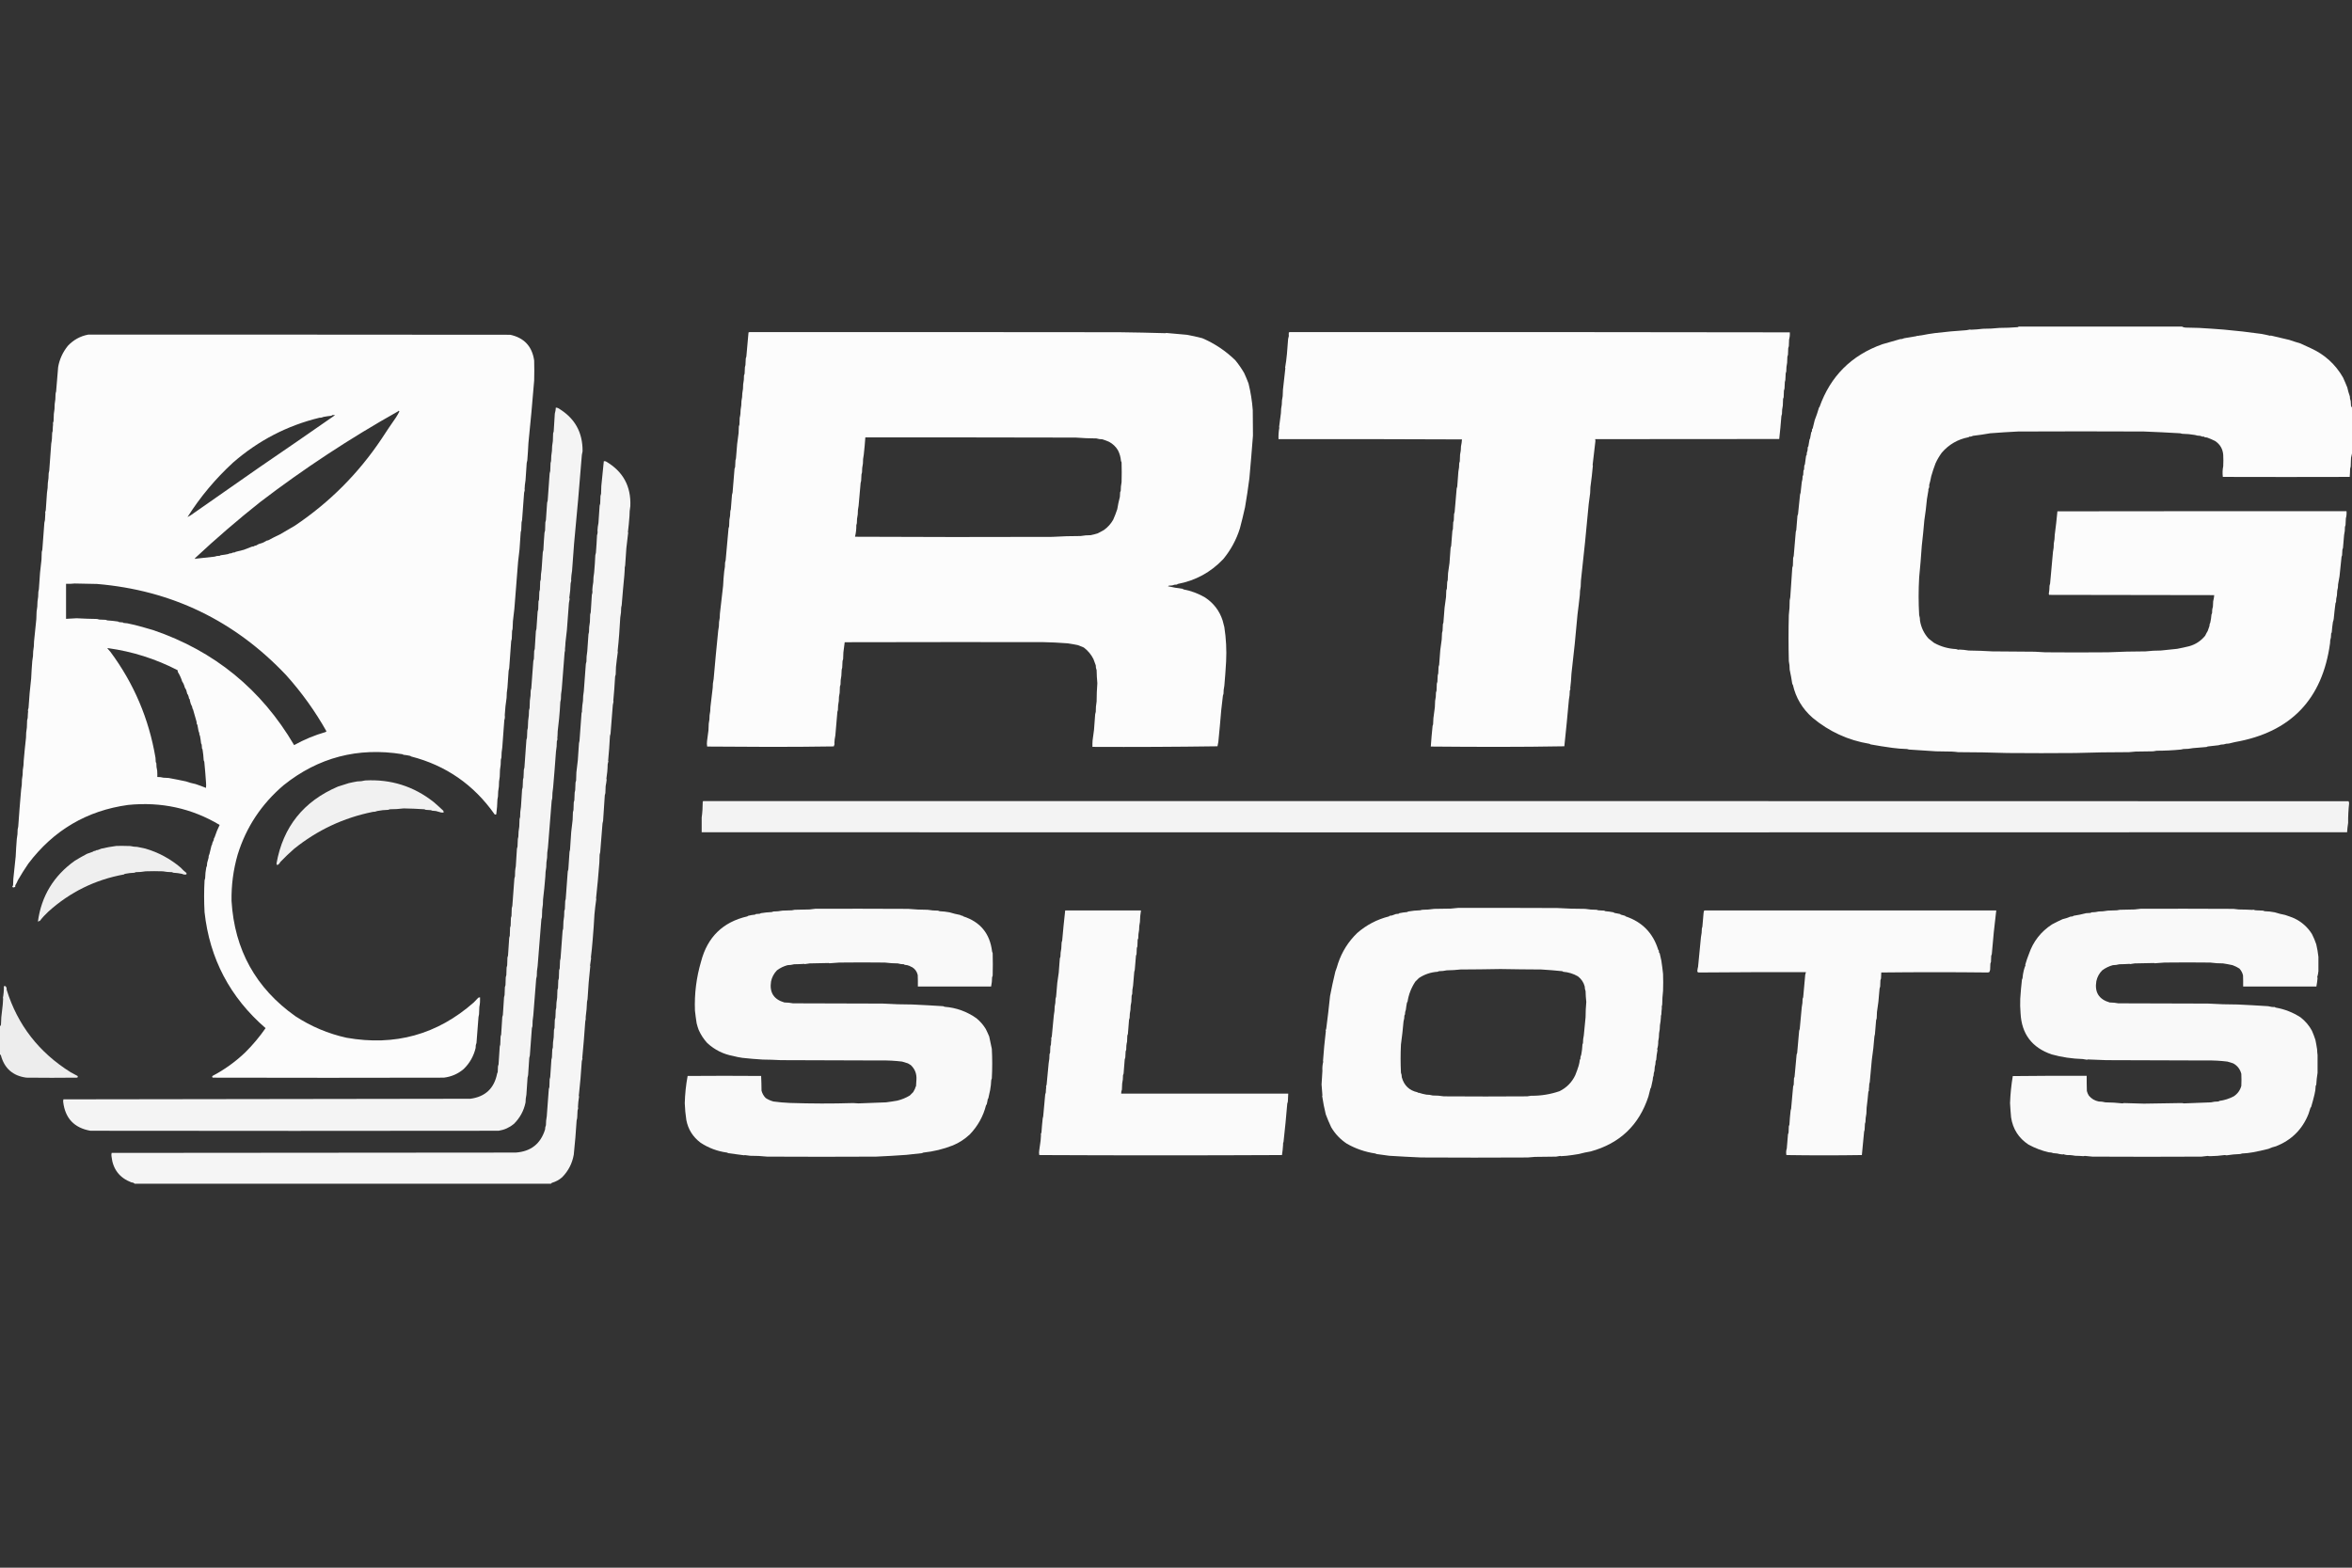
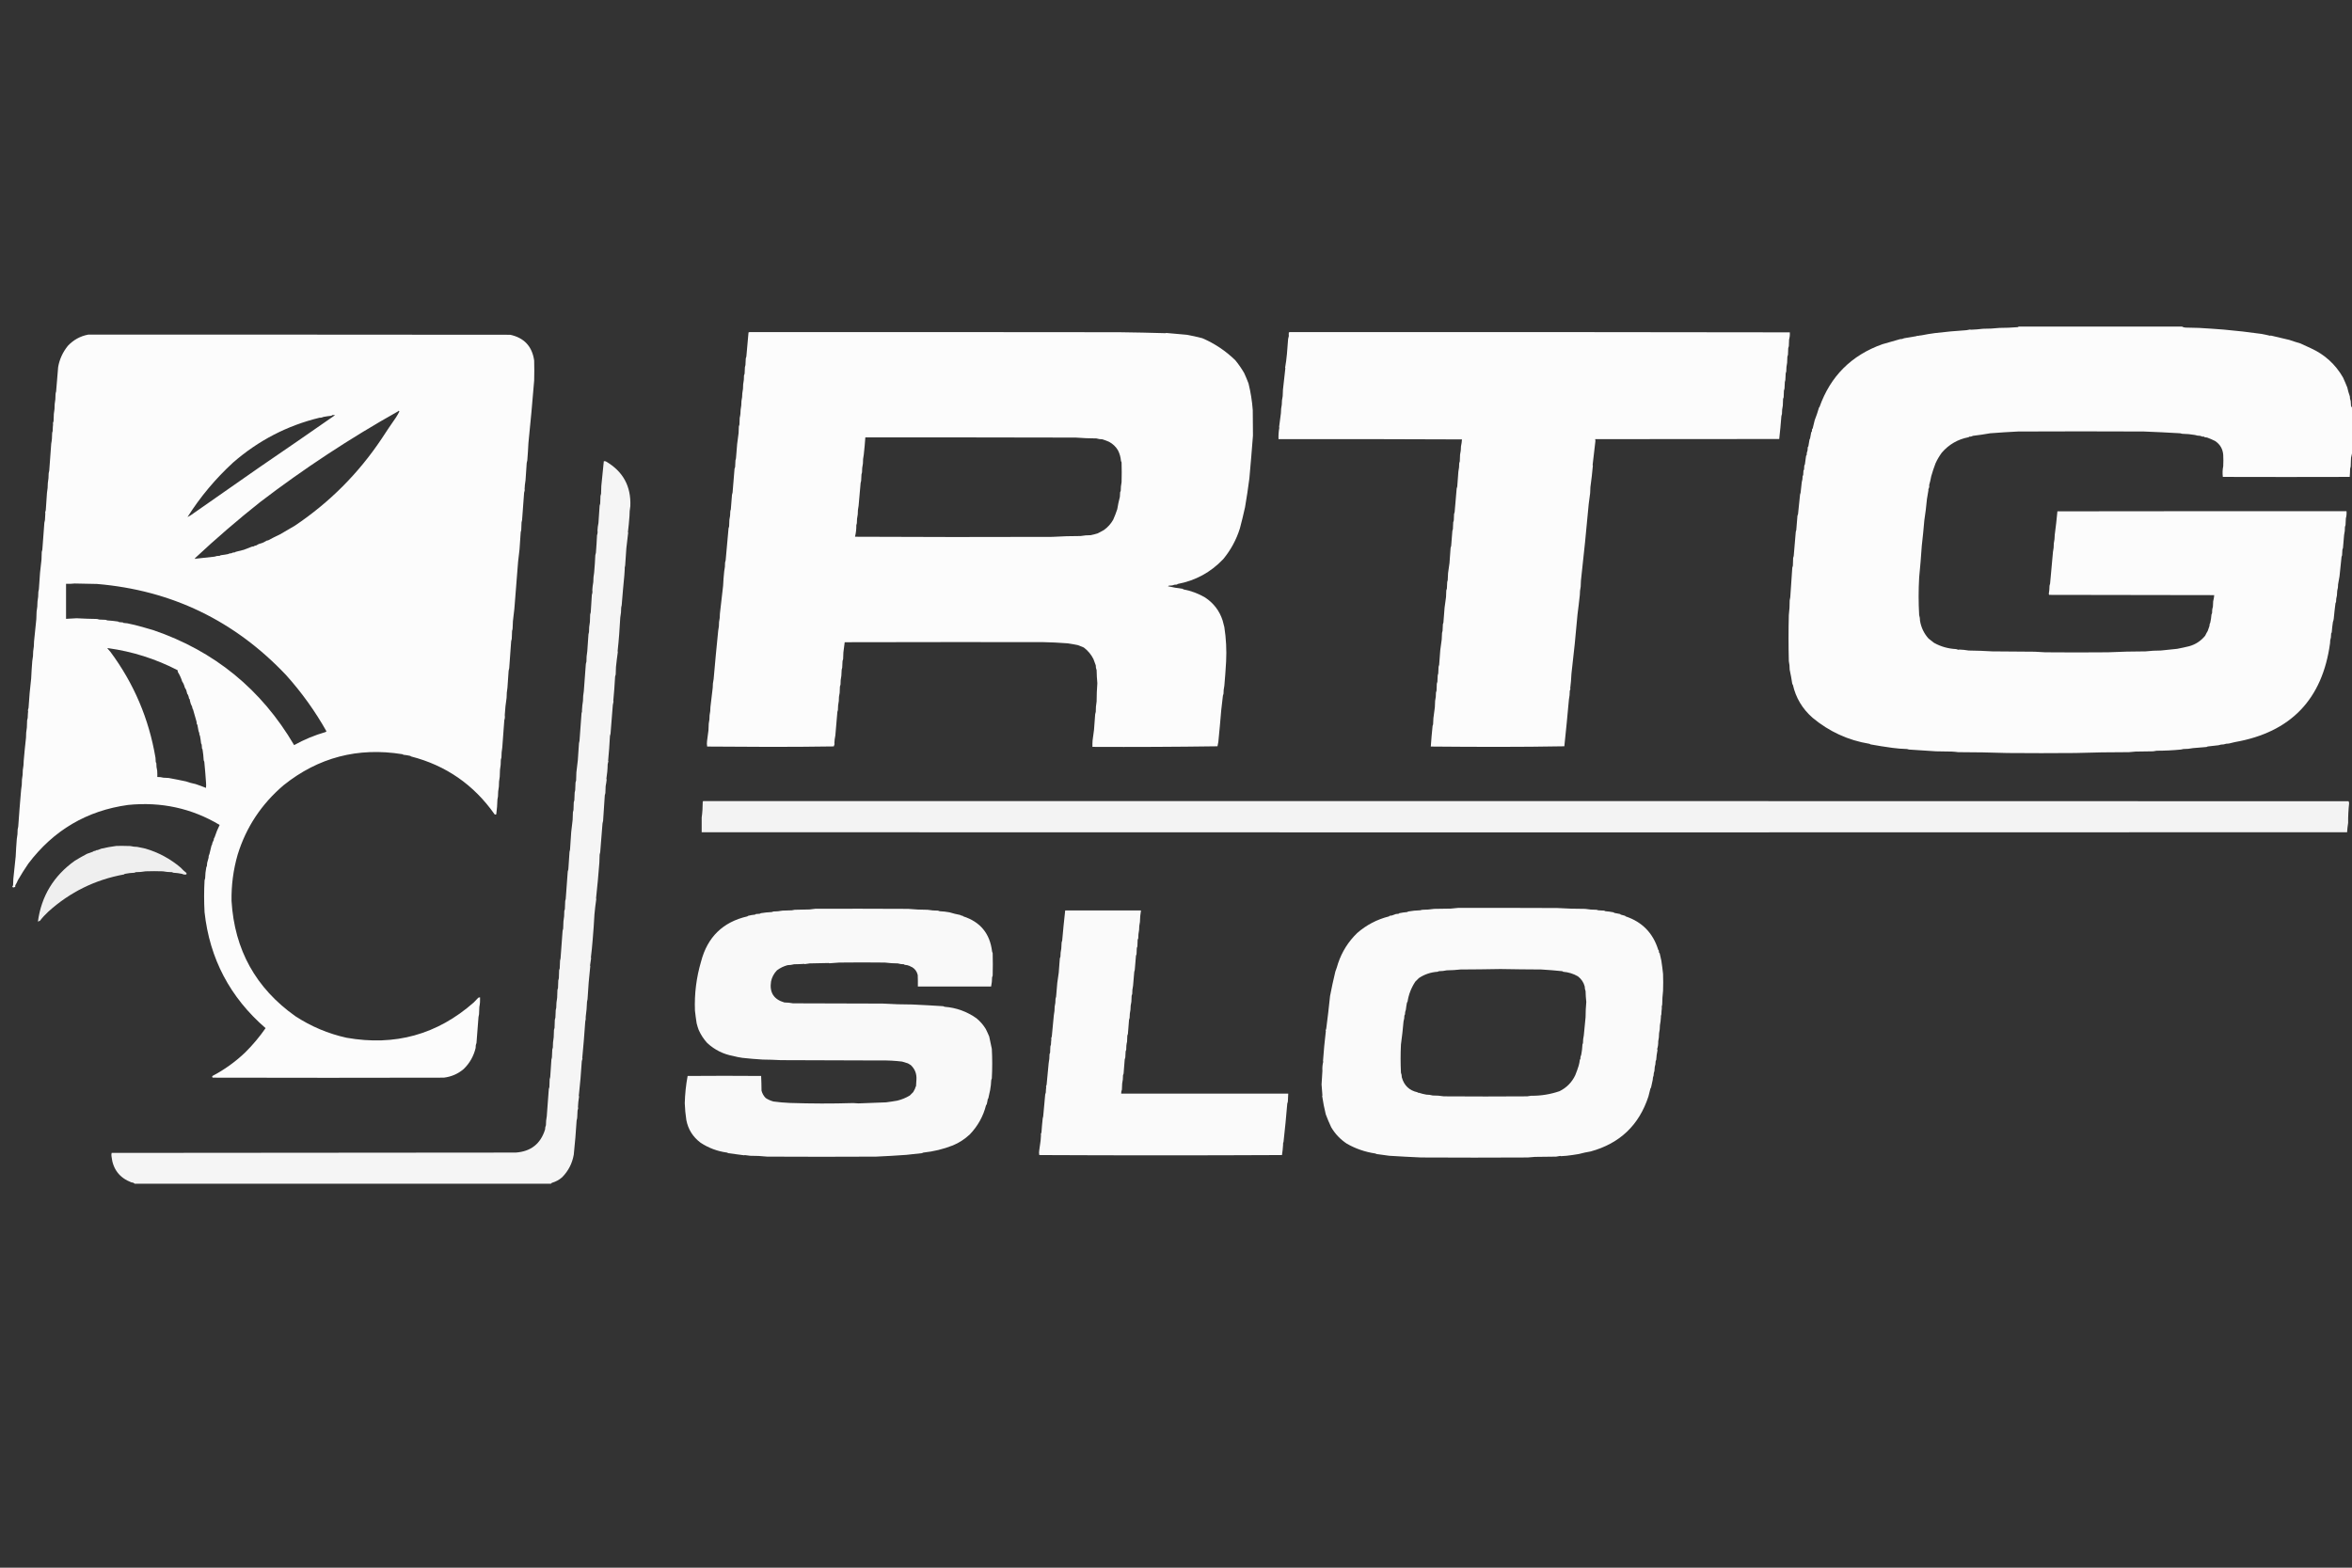
<svg xmlns="http://www.w3.org/2000/svg" width="36" height="24" viewBox="0 0 36 24" fill="none">
  <rect x="0" y="0" width="36" height="24" fill="#333333" stroke="none" />
  <path opacity="0.984" fill-rule="evenodd" clip-rule="evenodd" d="M11.47 5.084C13.356 5.083 15.243 5.084 17.13 5.086C17.368 5.089 17.606 5.094 17.844 5.101C17.845 5.1 17.847 5.098 17.848 5.097C17.953 5.106 18.058 5.115 18.163 5.125C18.244 5.139 18.325 5.157 18.404 5.178C18.592 5.259 18.759 5.371 18.907 5.514C18.959 5.577 19.004 5.643 19.044 5.712C19.068 5.764 19.09 5.817 19.11 5.87C19.143 6.004 19.165 6.141 19.175 6.279C19.177 6.409 19.178 6.538 19.178 6.668C19.161 6.887 19.143 7.106 19.123 7.325C19.104 7.472 19.082 7.619 19.057 7.764C19.033 7.873 19.007 7.981 18.978 8.089C18.924 8.262 18.839 8.419 18.723 8.56C18.531 8.762 18.299 8.888 18.026 8.94C18.023 8.944 18.018 8.947 18.013 8.949C17.989 8.948 17.965 8.953 17.943 8.962C17.925 8.963 17.908 8.965 17.89 8.966C17.885 8.968 17.881 8.971 17.877 8.975C17.951 8.992 18.026 9.005 18.101 9.014C18.105 9.018 18.109 9.021 18.114 9.023C18.231 9.045 18.341 9.086 18.444 9.146C18.576 9.233 18.666 9.351 18.714 9.5C18.723 9.534 18.732 9.567 18.74 9.601C18.767 9.776 18.776 9.951 18.767 10.128C18.76 10.252 18.751 10.375 18.74 10.498C18.731 10.538 18.727 10.579 18.727 10.621C18.725 10.631 18.722 10.641 18.718 10.651C18.709 10.726 18.701 10.801 18.692 10.876C18.679 11.037 18.664 11.198 18.648 11.359C18.643 11.381 18.639 11.403 18.635 11.425C17.998 11.434 17.36 11.437 16.721 11.434C16.72 11.401 16.721 11.369 16.723 11.337C16.731 11.283 16.738 11.229 16.745 11.174C16.752 11.094 16.758 11.013 16.763 10.933C16.766 10.921 16.769 10.909 16.772 10.898C16.771 10.844 16.776 10.791 16.785 10.739C16.785 10.646 16.789 10.553 16.796 10.46C16.79 10.394 16.786 10.327 16.785 10.26C16.776 10.236 16.771 10.211 16.772 10.186C16.761 10.154 16.749 10.121 16.736 10.089C16.701 10.019 16.652 9.961 16.589 9.913C16.558 9.9 16.528 9.888 16.497 9.876C16.446 9.865 16.395 9.857 16.343 9.849C16.212 9.839 16.08 9.832 15.948 9.83C14.943 9.829 13.936 9.83 12.929 9.832C12.923 9.883 12.916 9.935 12.909 9.988C12.907 10.021 12.906 10.055 12.905 10.089C12.902 10.099 12.899 10.11 12.896 10.12C12.894 10.153 12.893 10.187 12.891 10.221C12.888 10.231 12.885 10.241 12.883 10.252C12.881 10.282 12.88 10.313 12.878 10.344C12.869 10.389 12.864 10.434 12.865 10.48C12.861 10.49 12.858 10.5 12.856 10.511C12.855 10.543 12.853 10.575 12.852 10.607C12.842 10.648 12.838 10.689 12.839 10.73C12.829 10.777 12.825 10.824 12.825 10.871C12.822 10.88 12.82 10.889 12.817 10.898C12.806 11.018 12.796 11.138 12.786 11.258C12.777 11.299 12.772 11.341 12.771 11.383C12.772 11.384 12.773 11.386 12.775 11.387C12.771 11.401 12.766 11.414 12.762 11.427C12.438 11.432 12.113 11.434 11.788 11.434C11.467 11.432 11.145 11.431 10.824 11.429C10.819 11.402 10.818 11.374 10.822 11.346C10.829 11.29 10.836 11.235 10.844 11.179C10.845 11.145 10.846 11.111 10.848 11.078C10.857 11.036 10.862 10.993 10.861 10.95C10.87 10.908 10.874 10.866 10.874 10.823C10.885 10.724 10.897 10.626 10.909 10.528C10.909 10.484 10.913 10.44 10.923 10.396C10.944 10.149 10.968 9.901 10.993 9.654C11.002 9.611 11.007 9.567 11.006 9.522C11.015 9.48 11.02 9.438 11.019 9.395C11.035 9.252 11.052 9.11 11.068 8.968C11.071 8.893 11.077 8.819 11.085 8.744C11.094 8.701 11.099 8.657 11.098 8.612C11.101 8.601 11.104 8.589 11.107 8.577C11.121 8.414 11.136 8.252 11.151 8.089C11.153 8.079 11.156 8.069 11.16 8.059C11.161 8.025 11.163 7.991 11.164 7.958C11.174 7.916 11.178 7.873 11.178 7.83C11.179 7.819 11.182 7.809 11.186 7.799C11.192 7.725 11.197 7.65 11.204 7.575C11.206 7.563 11.209 7.551 11.213 7.54C11.223 7.418 11.233 7.297 11.243 7.175C11.246 7.167 11.249 7.158 11.252 7.149C11.254 7.115 11.255 7.082 11.257 7.048C11.259 7.037 11.262 7.027 11.265 7.017C11.27 6.944 11.276 6.87 11.283 6.797C11.29 6.742 11.298 6.686 11.305 6.63C11.306 6.597 11.308 6.563 11.309 6.529C11.312 6.519 11.315 6.509 11.318 6.499C11.319 6.465 11.321 6.431 11.322 6.397C11.332 6.357 11.336 6.316 11.336 6.274C11.345 6.23 11.349 6.184 11.349 6.138C11.358 6.099 11.362 6.06 11.362 6.02C11.371 5.975 11.376 5.929 11.375 5.883C11.384 5.839 11.389 5.793 11.388 5.747C11.391 5.738 11.394 5.73 11.397 5.721C11.399 5.687 11.4 5.653 11.402 5.62C11.404 5.609 11.407 5.599 11.41 5.589C11.412 5.555 11.413 5.522 11.415 5.488C11.418 5.478 11.421 5.468 11.424 5.457C11.434 5.334 11.445 5.211 11.457 5.088C11.462 5.089 11.467 5.088 11.47 5.084ZM13.245 6.696C14.319 6.696 15.393 6.696 16.466 6.699C16.572 6.707 16.677 6.712 16.783 6.712C16.811 6.721 16.84 6.725 16.871 6.725C16.907 6.736 16.942 6.749 16.976 6.764C17.033 6.795 17.079 6.838 17.112 6.894C17.138 6.945 17.153 7 17.158 7.057C17.162 7.064 17.165 7.071 17.167 7.079C17.17 7.18 17.17 7.281 17.167 7.382C17.158 7.425 17.154 7.469 17.154 7.514C17.15 7.521 17.147 7.528 17.145 7.536C17.144 7.559 17.142 7.583 17.141 7.606C17.125 7.668 17.111 7.731 17.101 7.795C17.083 7.85 17.062 7.905 17.038 7.958C17.002 8.02 16.956 8.072 16.897 8.114C16.865 8.132 16.833 8.15 16.8 8.166C16.766 8.177 16.73 8.185 16.695 8.193C16.643 8.193 16.592 8.197 16.541 8.206C16.396 8.206 16.251 8.21 16.106 8.219C15.1 8.223 14.093 8.222 13.087 8.217C13.101 8.159 13.108 8.101 13.107 8.041C13.11 8.031 13.113 8.021 13.115 8.01C13.115 7.964 13.119 7.919 13.129 7.874C13.128 7.83 13.133 7.786 13.142 7.742C13.152 7.625 13.162 7.508 13.173 7.391C13.177 7.379 13.18 7.368 13.181 7.356C13.183 7.325 13.184 7.294 13.186 7.263C13.188 7.253 13.191 7.243 13.194 7.232C13.194 7.186 13.198 7.141 13.208 7.096C13.207 7.05 13.212 7.005 13.221 6.96C13.231 6.872 13.239 6.784 13.245 6.696Z" fill="white" />
  <path opacity="0.983" fill-rule="evenodd" clip-rule="evenodd" d="M19.74 5.084C22.292 5.082 24.844 5.084 27.395 5.088C27.398 5.125 27.394 5.162 27.384 5.198C27.383 5.231 27.382 5.265 27.38 5.299C27.377 5.309 27.374 5.319 27.371 5.33C27.37 5.363 27.368 5.397 27.367 5.431C27.363 5.441 27.36 5.451 27.358 5.461C27.357 5.492 27.355 5.523 27.354 5.554C27.345 5.597 27.34 5.641 27.341 5.686C27.338 5.696 27.335 5.706 27.332 5.716C27.33 5.75 27.329 5.784 27.327 5.817C27.324 5.827 27.321 5.838 27.319 5.848C27.317 5.882 27.316 5.916 27.314 5.949C27.311 5.959 27.308 5.97 27.305 5.98C27.304 6.014 27.302 6.047 27.301 6.081C27.298 6.09 27.295 6.099 27.292 6.107C27.291 6.141 27.289 6.175 27.288 6.209C27.279 6.25 27.274 6.293 27.275 6.336C27.272 6.348 27.269 6.359 27.266 6.371C27.257 6.488 27.246 6.605 27.233 6.721C26.294 6.723 25.355 6.723 24.416 6.723C24.418 6.731 24.419 6.74 24.42 6.749C24.405 6.872 24.39 6.995 24.377 7.118C24.377 7.121 24.379 7.123 24.381 7.125C24.371 7.236 24.359 7.346 24.343 7.457C24.342 7.487 24.341 7.518 24.339 7.549C24.331 7.605 24.324 7.66 24.317 7.716C24.282 8.107 24.242 8.498 24.198 8.889C24.197 8.92 24.196 8.951 24.194 8.982C24.185 9.023 24.181 9.066 24.181 9.109C24.17 9.207 24.159 9.306 24.146 9.403C24.12 9.707 24.089 10.01 24.053 10.313C24.05 10.389 24.043 10.464 24.034 10.539C24.035 10.541 24.037 10.542 24.038 10.544C24.034 10.555 24.03 10.566 24.027 10.577C24.027 10.621 24.023 10.665 24.014 10.709C23.993 10.948 23.969 11.187 23.944 11.425C23.604 11.431 23.263 11.434 22.922 11.434C22.581 11.434 22.24 11.432 21.9 11.429C21.907 11.325 21.916 11.221 21.927 11.117C21.928 11.108 21.931 11.099 21.935 11.091C21.937 11.059 21.938 11.026 21.94 10.994C21.947 10.938 21.954 10.883 21.962 10.827C21.963 10.795 21.965 10.763 21.966 10.73C21.975 10.689 21.98 10.646 21.979 10.603C21.982 10.593 21.984 10.582 21.988 10.572C21.989 10.537 21.991 10.502 21.992 10.467C21.996 10.457 21.999 10.447 22.001 10.436C22.003 10.404 22.004 10.372 22.006 10.339C22.008 10.329 22.011 10.319 22.014 10.309C22.016 10.275 22.017 10.241 22.019 10.208C22.022 10.197 22.025 10.187 22.028 10.177C22.033 10.102 22.039 10.027 22.045 9.953C22.052 9.899 22.06 9.844 22.067 9.79C22.069 9.756 22.07 9.723 22.072 9.689C22.075 9.679 22.078 9.669 22.08 9.658C22.082 9.625 22.083 9.591 22.085 9.557C22.088 9.548 22.091 9.54 22.093 9.531C22.098 9.454 22.104 9.378 22.111 9.302C22.118 9.248 22.126 9.194 22.133 9.14C22.134 9.106 22.136 9.072 22.137 9.039C22.139 9.029 22.142 9.021 22.146 9.012C22.148 8.979 22.149 8.945 22.151 8.911C22.153 8.901 22.156 8.89 22.159 8.88C22.161 8.845 22.162 8.81 22.164 8.775C22.171 8.724 22.178 8.672 22.186 8.621C22.191 8.543 22.197 8.466 22.203 8.388C22.207 8.378 22.21 8.368 22.212 8.357C22.218 8.281 22.224 8.205 22.23 8.129C22.231 8.12 22.234 8.111 22.238 8.103C22.24 8.067 22.241 8.032 22.243 7.997C22.247 7.987 22.25 7.977 22.252 7.966C22.253 7.934 22.255 7.902 22.256 7.87C22.258 7.859 22.261 7.849 22.265 7.839C22.275 7.719 22.286 7.599 22.296 7.479C22.299 7.469 22.302 7.458 22.305 7.448C22.31 7.372 22.316 7.295 22.322 7.219C22.331 7.177 22.336 7.135 22.335 7.092C22.337 7.081 22.34 7.071 22.344 7.061C22.346 7.027 22.347 6.994 22.348 6.96C22.358 6.918 22.362 6.876 22.362 6.833C22.37 6.798 22.375 6.763 22.377 6.727C21.441 6.723 20.505 6.721 19.569 6.723C19.567 6.663 19.571 6.603 19.582 6.545C19.581 6.543 19.579 6.542 19.578 6.54C19.587 6.467 19.596 6.394 19.606 6.323C19.606 6.28 19.61 6.237 19.619 6.195C19.619 6.151 19.623 6.107 19.633 6.064C19.634 6.031 19.636 5.999 19.637 5.967C19.65 5.856 19.662 5.746 19.674 5.635C19.673 5.634 19.671 5.632 19.67 5.631C19.682 5.56 19.692 5.489 19.698 5.418C19.704 5.341 19.71 5.265 19.716 5.189C19.72 5.174 19.724 5.158 19.727 5.143C19.725 5.127 19.725 5.108 19.727 5.088C19.733 5.089 19.737 5.088 19.74 5.084Z" fill="white" />
  <path opacity="0.981" fill-rule="evenodd" clip-rule="evenodd" d="M1.349 5.123C3.502 5.122 5.656 5.123 7.809 5.125C8.022 5.171 8.145 5.302 8.176 5.519C8.179 5.621 8.179 5.724 8.176 5.826C8.15 6.146 8.121 6.465 8.088 6.784C8.084 6.872 8.078 6.96 8.071 7.048C8.069 7.061 8.066 7.075 8.062 7.087C8.057 7.175 8.051 7.263 8.044 7.351C8.036 7.398 8.031 7.446 8.029 7.494C8.03 7.495 8.032 7.497 8.033 7.498C8.029 7.513 8.026 7.529 8.022 7.544C8.012 7.684 8.002 7.823 7.991 7.962C7.989 7.974 7.986 7.985 7.983 7.997C7.981 8.037 7.98 8.076 7.978 8.116C7.976 8.126 7.973 8.136 7.97 8.147C7.965 8.235 7.959 8.322 7.952 8.41C7.945 8.473 7.937 8.536 7.93 8.599C7.911 8.839 7.892 9.08 7.873 9.32C7.865 9.383 7.858 9.446 7.851 9.509C7.849 9.547 7.848 9.585 7.846 9.623C7.845 9.635 7.842 9.647 7.838 9.658C7.836 9.699 7.835 9.74 7.833 9.781C7.83 9.793 7.827 9.805 7.824 9.816C7.814 9.954 7.804 10.092 7.794 10.229C7.791 10.243 7.788 10.256 7.785 10.269C7.78 10.356 7.774 10.442 7.767 10.528C7.758 10.579 7.754 10.63 7.754 10.682C7.74 10.77 7.731 10.859 7.726 10.948C7.73 10.974 7.728 11 7.719 11.025C7.709 11.164 7.698 11.303 7.688 11.442C7.679 11.493 7.675 11.544 7.675 11.596C7.672 11.608 7.669 11.62 7.666 11.631C7.667 11.683 7.662 11.734 7.653 11.785C7.652 11.82 7.65 11.855 7.649 11.891C7.64 11.94 7.635 11.99 7.636 12.04C7.626 12.091 7.622 12.142 7.622 12.194C7.62 12.209 7.617 12.223 7.614 12.238C7.612 12.315 7.606 12.391 7.596 12.466C7.587 12.472 7.578 12.472 7.57 12.466C7.251 12.013 6.825 11.718 6.293 11.581C6.289 11.577 6.285 11.574 6.28 11.572C6.245 11.564 6.21 11.558 6.174 11.555C6.169 11.55 6.164 11.547 6.157 11.546C5.477 11.437 4.872 11.596 4.342 12.02C4.001 12.31 3.766 12.666 3.637 13.086C3.571 13.316 3.54 13.552 3.544 13.793C3.589 14.54 3.915 15.128 4.522 15.558C4.763 15.715 5.023 15.825 5.304 15.887C6.044 16.018 6.693 15.838 7.251 15.347C7.274 15.322 7.297 15.298 7.321 15.274C7.33 15.27 7.338 15.269 7.348 15.27C7.35 15.319 7.347 15.367 7.337 15.415C7.335 15.453 7.334 15.491 7.332 15.529C7.33 15.543 7.327 15.556 7.324 15.569C7.314 15.702 7.303 15.835 7.293 15.969C7.283 15.992 7.279 16.017 7.28 16.044C7.25 16.168 7.19 16.276 7.097 16.366C7.01 16.44 6.909 16.484 6.794 16.498C5.615 16.501 4.436 16.501 3.256 16.498C3.247 16.491 3.245 16.482 3.252 16.472C3.435 16.376 3.602 16.256 3.753 16.112C3.869 15.997 3.973 15.873 4.065 15.74C3.521 15.269 3.209 14.677 3.131 13.965C3.122 13.802 3.122 13.64 3.131 13.477C3.135 13.467 3.138 13.457 3.14 13.446C3.141 13.389 3.147 13.331 3.158 13.275C3.162 13.271 3.164 13.267 3.166 13.262C3.168 13.244 3.169 13.227 3.171 13.209C3.178 13.182 3.185 13.156 3.193 13.13C3.192 13.109 3.197 13.09 3.206 13.073C3.216 13.031 3.226 12.988 3.237 12.945C3.246 12.934 3.25 12.921 3.25 12.906C3.257 12.889 3.264 12.873 3.272 12.857C3.271 12.842 3.276 12.829 3.285 12.818C3.306 12.752 3.332 12.689 3.362 12.629C2.933 12.373 2.465 12.272 1.96 12.323C1.329 12.41 0.82 12.71 0.433 13.222C0.377 13.304 0.324 13.388 0.275 13.473C0.264 13.501 0.25 13.527 0.235 13.552C0.233 13.56 0.232 13.569 0.233 13.578C0.222 13.58 0.212 13.583 0.202 13.587C0.186 13.578 0.185 13.568 0.2 13.556C0.201 13.523 0.203 13.489 0.204 13.455C0.215 13.341 0.227 13.226 0.24 13.112C0.244 13.023 0.25 12.933 0.257 12.844C0.266 12.796 0.271 12.748 0.27 12.699C0.272 12.684 0.275 12.67 0.279 12.655C0.292 12.467 0.307 12.28 0.323 12.093C0.332 12.041 0.337 11.988 0.336 11.935C0.345 11.887 0.35 11.838 0.349 11.79C0.358 11.742 0.363 11.693 0.363 11.645C0.373 11.527 0.385 11.41 0.398 11.293C0.397 11.241 0.402 11.19 0.411 11.139C0.412 11.103 0.414 11.066 0.415 11.029C0.418 11.016 0.421 11.003 0.424 10.99C0.425 10.954 0.427 10.918 0.431 10.882C0.429 10.881 0.428 10.879 0.426 10.878C0.43 10.864 0.434 10.85 0.437 10.836C0.446 10.686 0.459 10.537 0.477 10.388C0.481 10.298 0.487 10.209 0.494 10.12C0.504 10.07 0.508 10.021 0.508 9.97C0.517 9.921 0.521 9.871 0.521 9.821C0.532 9.706 0.543 9.592 0.556 9.478C0.557 9.44 0.559 9.402 0.56 9.364C0.57 9.313 0.574 9.262 0.574 9.21C0.583 9.161 0.587 9.111 0.587 9.061C0.589 9.047 0.592 9.034 0.595 9.021C0.6 8.936 0.606 8.851 0.613 8.766C0.62 8.7 0.628 8.634 0.635 8.568C0.637 8.529 0.638 8.489 0.639 8.45C0.641 8.438 0.644 8.426 0.648 8.415C0.658 8.277 0.669 8.139 0.679 8.002C0.681 7.988 0.684 7.975 0.688 7.962C0.689 7.926 0.691 7.89 0.694 7.854C0.693 7.853 0.691 7.851 0.69 7.85C0.694 7.836 0.698 7.822 0.701 7.808C0.707 7.72 0.713 7.632 0.719 7.544C0.728 7.495 0.732 7.445 0.732 7.395C0.741 7.346 0.745 7.296 0.745 7.246C0.747 7.231 0.75 7.216 0.754 7.202C0.764 7.065 0.774 6.929 0.784 6.793C0.794 6.741 0.798 6.688 0.798 6.635C0.799 6.623 0.802 6.611 0.806 6.6C0.807 6.562 0.809 6.525 0.813 6.488C0.812 6.486 0.81 6.485 0.809 6.483C0.813 6.471 0.817 6.459 0.82 6.446C0.821 6.409 0.823 6.373 0.824 6.336C0.833 6.287 0.838 6.237 0.837 6.187C0.846 6.137 0.851 6.087 0.85 6.037C0.851 6.022 0.854 6.007 0.859 5.993C0.868 5.869 0.879 5.744 0.89 5.62C0.911 5.499 0.961 5.391 1.039 5.294C1.125 5.203 1.228 5.146 1.349 5.123ZM6.1 6.288C6.105 6.29 6.109 6.294 6.113 6.299C6.098 6.329 6.081 6.359 6.062 6.389C5.987 6.496 5.914 6.604 5.843 6.714C5.487 7.248 5.043 7.692 4.513 8.048C4.439 8.092 4.364 8.136 4.289 8.179C4.227 8.208 4.165 8.239 4.105 8.272C4.097 8.273 4.09 8.275 4.083 8.276C4.061 8.289 4.039 8.301 4.017 8.311C3.998 8.318 3.979 8.324 3.96 8.329C3.946 8.336 3.933 8.344 3.92 8.351C3.906 8.351 3.894 8.355 3.885 8.364C3.876 8.366 3.867 8.367 3.858 8.368C3.816 8.385 3.774 8.401 3.731 8.417C3.69 8.427 3.649 8.438 3.608 8.448C3.604 8.452 3.6 8.454 3.595 8.456C3.576 8.456 3.558 8.46 3.542 8.47C3.523 8.469 3.505 8.474 3.489 8.483C3.453 8.49 3.416 8.496 3.379 8.5C3.374 8.503 3.368 8.506 3.362 8.509C3.334 8.508 3.308 8.513 3.283 8.522C3.188 8.533 3.092 8.543 2.997 8.553C2.99 8.56 2.986 8.558 2.984 8.546C3.306 8.245 3.638 7.959 3.981 7.687C4.653 7.173 5.358 6.71 6.095 6.296C6.097 6.293 6.098 6.29 6.1 6.288ZM5.089 6.354C5.102 6.353 5.115 6.354 5.128 6.356C4.742 6.625 4.355 6.892 3.968 7.156C3.619 7.4 3.269 7.645 2.918 7.889C2.901 7.899 2.885 7.908 2.87 7.916C3.065 7.607 3.298 7.329 3.568 7.081C3.955 6.744 4.396 6.515 4.891 6.395C4.913 6.396 4.934 6.391 4.953 6.382C4.992 6.375 5.032 6.369 5.071 6.365C5.078 6.362 5.084 6.358 5.089 6.354ZM1.143 8.933C1.257 8.936 1.371 8.938 1.485 8.94C2.625 9.036 3.59 9.501 4.379 10.335C4.617 10.6 4.823 10.887 4.997 11.196C4.992 11.2 4.988 11.204 4.983 11.207C4.815 11.255 4.655 11.322 4.502 11.407C4.001 10.554 3.283 9.967 2.347 9.647C2.253 9.619 2.159 9.593 2.065 9.568C2.026 9.559 1.987 9.55 1.947 9.542C1.929 9.54 1.912 9.539 1.894 9.537C1.889 9.536 1.885 9.533 1.881 9.529C1.862 9.527 1.843 9.526 1.824 9.524C1.818 9.521 1.812 9.518 1.806 9.515C1.752 9.507 1.698 9.501 1.644 9.498C1.634 9.496 1.626 9.493 1.617 9.489C1.585 9.488 1.553 9.486 1.521 9.485C1.509 9.483 1.497 9.48 1.485 9.476C1.381 9.474 1.277 9.471 1.173 9.465C1.119 9.468 1.065 9.471 1.011 9.474C1.011 9.295 1.011 9.116 1.011 8.938C1.056 8.939 1.099 8.938 1.143 8.933ZM1.644 9.926C1.645 9.924 1.647 9.922 1.65 9.922C2.027 9.974 2.383 10.087 2.718 10.26C2.72 10.269 2.721 10.278 2.722 10.287C2.75 10.332 2.772 10.38 2.788 10.432C2.807 10.46 2.82 10.49 2.828 10.524C2.835 10.537 2.843 10.55 2.85 10.563C2.856 10.584 2.862 10.604 2.867 10.625C2.87 10.628 2.873 10.631 2.876 10.634C2.885 10.653 2.89 10.674 2.894 10.695C2.897 10.698 2.9 10.701 2.903 10.704C2.907 10.728 2.913 10.752 2.92 10.774C2.928 10.79 2.935 10.806 2.942 10.823C2.942 10.838 2.946 10.851 2.955 10.862C2.974 10.924 2.991 10.985 3.008 11.047C3.01 11.059 3.011 11.07 3.012 11.082C3.014 11.087 3.017 11.092 3.021 11.095C3.028 11.128 3.033 11.16 3.039 11.192C3.048 11.21 3.053 11.229 3.052 11.249C3.057 11.254 3.06 11.26 3.061 11.267C3.068 11.304 3.074 11.342 3.078 11.381C3.081 11.387 3.084 11.393 3.087 11.399C3.089 11.419 3.09 11.44 3.092 11.46C3.096 11.464 3.099 11.468 3.1 11.473C3.109 11.528 3.115 11.584 3.118 11.64C3.122 11.647 3.125 11.654 3.127 11.662C3.137 11.766 3.146 11.87 3.153 11.974C3.156 12.004 3.156 12.033 3.153 12.062C3.101 12.041 3.047 12.021 2.993 12.003C2.943 11.993 2.894 11.98 2.848 11.963C2.759 11.944 2.669 11.926 2.58 11.91C2.553 11.909 2.527 11.908 2.501 11.906C2.472 11.898 2.441 11.894 2.408 11.895C2.409 11.863 2.408 11.831 2.406 11.798C2.397 11.761 2.392 11.723 2.393 11.684C2.39 11.678 2.387 11.672 2.384 11.666C2.383 11.645 2.381 11.623 2.38 11.601C2.279 11.003 2.049 10.463 1.69 9.979C1.675 9.961 1.66 9.943 1.644 9.926Z" fill="white" />
-   <path opacity="0.945" fill-rule="evenodd" clip-rule="evenodd" d="M8.508 6.239C8.518 6.242 8.528 6.245 8.539 6.246C8.794 6.394 8.92 6.615 8.917 6.909C8.913 6.928 8.909 6.946 8.906 6.964C8.87 7.418 8.831 7.87 8.787 8.322C8.777 8.461 8.766 8.601 8.756 8.74C8.748 8.786 8.743 8.832 8.741 8.878C8.742 8.88 8.744 8.881 8.745 8.883C8.741 8.899 8.738 8.916 8.734 8.933C8.732 9.006 8.725 9.079 8.714 9.151C8.716 9.157 8.718 9.164 8.719 9.17C8.716 9.191 8.712 9.211 8.708 9.232C8.697 9.369 8.687 9.507 8.677 9.645C8.67 9.709 8.662 9.774 8.655 9.838C8.654 9.869 8.652 9.9 8.648 9.931C8.651 9.95 8.648 9.969 8.642 9.988C8.628 10.177 8.614 10.366 8.598 10.555C8.589 10.604 8.584 10.654 8.585 10.704C8.583 10.719 8.58 10.734 8.576 10.748C8.572 10.832 8.566 10.915 8.558 10.998C8.551 11.065 8.544 11.13 8.536 11.196C8.536 11.234 8.533 11.271 8.53 11.308C8.531 11.31 8.533 11.311 8.534 11.313C8.53 11.325 8.526 11.337 8.523 11.35C8.523 11.402 8.519 11.453 8.51 11.504C8.497 11.689 8.482 11.873 8.466 12.058C8.457 12.111 8.453 12.165 8.453 12.22C8.451 12.234 8.448 12.247 8.444 12.26C8.425 12.499 8.406 12.737 8.387 12.976C8.378 13.027 8.373 13.078 8.374 13.13C8.365 13.178 8.36 13.226 8.361 13.275C8.352 13.323 8.347 13.371 8.347 13.42C8.338 13.537 8.326 13.655 8.312 13.771C8.313 13.823 8.308 13.874 8.299 13.925C8.298 13.963 8.296 14.002 8.295 14.04C8.293 14.052 8.29 14.063 8.286 14.075C8.267 14.313 8.248 14.552 8.229 14.791C8.22 14.842 8.215 14.893 8.216 14.945C8.214 14.958 8.211 14.972 8.207 14.984C8.193 15.171 8.179 15.357 8.163 15.543C8.154 15.598 8.149 15.653 8.15 15.71C8.146 15.72 8.143 15.73 8.141 15.74C8.131 15.879 8.12 16.019 8.11 16.158C8.108 16.171 8.105 16.184 8.101 16.197C8.096 16.282 8.09 16.367 8.084 16.452C8.082 16.467 8.08 16.482 8.075 16.496C8.07 16.584 8.064 16.672 8.057 16.76C8.049 16.799 8.044 16.838 8.044 16.878C8.018 17.005 7.958 17.114 7.866 17.206C7.798 17.262 7.721 17.297 7.633 17.311C5.55 17.314 3.467 17.314 1.384 17.311C1.135 17.267 0.996 17.119 0.967 16.867C0.966 16.856 0.967 16.843 0.971 16.83C3.048 16.827 5.124 16.824 7.2 16.821C7.429 16.79 7.565 16.661 7.609 16.435C7.61 16.428 7.613 16.422 7.618 16.417C7.619 16.386 7.621 16.355 7.622 16.325C7.625 16.314 7.628 16.304 7.631 16.294C7.637 16.203 7.643 16.112 7.649 16.021C7.651 16.011 7.654 16.001 7.657 15.991C7.659 15.95 7.66 15.909 7.662 15.868C7.665 15.858 7.668 15.847 7.671 15.837C7.677 15.748 7.683 15.658 7.688 15.569C7.69 15.558 7.693 15.548 7.697 15.538C7.702 15.447 7.708 15.356 7.715 15.266C7.717 15.255 7.72 15.245 7.723 15.235C7.725 15.194 7.726 15.153 7.728 15.112C7.731 15.102 7.734 15.091 7.737 15.081C7.738 15.041 7.74 15.002 7.741 14.962C7.744 14.951 7.747 14.939 7.75 14.927C7.751 14.889 7.753 14.851 7.754 14.813C7.757 14.801 7.76 14.79 7.763 14.778C7.764 14.738 7.766 14.699 7.767 14.659C7.77 14.649 7.773 14.639 7.776 14.628C7.782 14.538 7.788 14.447 7.794 14.356C7.797 14.346 7.8 14.336 7.803 14.325C7.804 14.284 7.805 14.243 7.807 14.202C7.81 14.192 7.813 14.182 7.816 14.171C7.817 14.132 7.819 14.092 7.82 14.053C7.824 14.043 7.827 14.032 7.829 14.022C7.83 13.982 7.832 13.943 7.833 13.903C7.836 13.892 7.839 13.88 7.842 13.868C7.852 13.729 7.863 13.59 7.873 13.451C7.876 13.439 7.879 13.427 7.882 13.415C7.881 13.364 7.885 13.312 7.895 13.262C7.901 13.172 7.907 13.083 7.912 12.994C7.916 12.982 7.919 12.97 7.921 12.959C7.923 12.92 7.924 12.882 7.926 12.844C7.928 12.832 7.931 12.821 7.934 12.809C7.934 12.757 7.938 12.706 7.948 12.655C7.949 12.617 7.95 12.579 7.952 12.541C7.955 12.529 7.958 12.518 7.961 12.506C7.96 12.454 7.965 12.403 7.974 12.352C7.98 12.264 7.986 12.176 7.991 12.088C7.994 12.077 7.997 12.065 8 12.053C8.002 12.014 8.003 11.974 8.005 11.935C8.007 11.924 8.01 11.914 8.013 11.904C8.015 11.864 8.016 11.825 8.018 11.785C8.021 11.773 8.024 11.762 8.027 11.75C8.037 11.609 8.047 11.469 8.057 11.328C8.061 11.317 8.064 11.305 8.066 11.293C8.068 11.255 8.069 11.217 8.071 11.179C8.074 11.167 8.076 11.155 8.079 11.144C8.081 11.107 8.082 11.07 8.084 11.034C8.093 10.982 8.097 10.929 8.097 10.876C8.1 10.864 8.103 10.852 8.106 10.84C8.107 10.802 8.109 10.764 8.11 10.726C8.119 10.675 8.124 10.624 8.123 10.572C8.127 10.561 8.13 10.549 8.132 10.537C8.142 10.398 8.153 10.259 8.163 10.12C8.166 10.108 8.169 10.096 8.172 10.085C8.173 10.045 8.175 10.005 8.176 9.966C8.18 9.956 8.183 9.946 8.185 9.935C8.191 9.844 8.197 9.753 8.202 9.663C8.206 9.651 8.209 9.639 8.211 9.627C8.217 9.54 8.223 9.452 8.229 9.364C8.231 9.352 8.234 9.34 8.238 9.329C8.239 9.288 8.241 9.247 8.242 9.206C8.247 9.196 8.249 9.186 8.251 9.175C8.252 9.137 8.254 9.099 8.255 9.061C8.258 9.049 8.261 9.037 8.264 9.025C8.265 8.984 8.267 8.943 8.268 8.902C8.272 8.892 8.275 8.882 8.277 8.872C8.277 8.82 8.281 8.768 8.29 8.718C8.297 8.63 8.303 8.542 8.308 8.454C8.311 8.442 8.314 8.431 8.317 8.419C8.321 8.331 8.327 8.243 8.334 8.155C8.337 8.144 8.34 8.132 8.343 8.12C8.344 8.079 8.346 8.038 8.347 7.997C8.351 7.986 8.354 7.974 8.356 7.962C8.362 7.874 8.368 7.786 8.374 7.698C8.378 7.687 8.381 7.675 8.383 7.663C8.393 7.524 8.403 7.385 8.413 7.246C8.415 7.234 8.418 7.222 8.422 7.21C8.424 7.169 8.425 7.128 8.427 7.087C8.431 7.076 8.434 7.064 8.435 7.052C8.435 7.002 8.439 6.952 8.448 6.903C8.448 6.853 8.452 6.803 8.462 6.753C8.463 6.714 8.465 6.674 8.466 6.635C8.47 6.625 8.473 6.614 8.475 6.604C8.481 6.513 8.487 6.422 8.492 6.332C8.501 6.301 8.506 6.27 8.508 6.239Z" fill="white" />
  <path opacity="0.951" fill-rule="evenodd" clip-rule="evenodd" d="M8.433 18.122C6.309 18.122 4.185 18.122 2.061 18.122C2.048 18.108 2.032 18.102 2.013 18.102C1.829 18.032 1.728 17.899 1.707 17.705C1.704 17.686 1.704 17.668 1.709 17.65C3.77 17.648 5.832 17.647 7.893 17.645C8.125 17.629 8.275 17.511 8.343 17.291C8.343 17.268 8.347 17.246 8.356 17.226C8.356 17.18 8.36 17.134 8.369 17.089C8.38 16.95 8.39 16.811 8.4 16.672C8.404 16.662 8.407 16.652 8.409 16.641C8.41 16.602 8.412 16.562 8.413 16.523C8.416 16.511 8.419 16.499 8.422 16.487C8.429 16.398 8.434 16.309 8.44 16.219C8.444 16.208 8.447 16.196 8.448 16.184C8.45 16.146 8.451 16.108 8.453 16.07C8.456 16.058 8.459 16.046 8.462 16.035C8.461 15.983 8.466 15.932 8.475 15.881C8.476 15.843 8.478 15.805 8.479 15.767C8.481 15.756 8.484 15.746 8.488 15.736C8.489 15.695 8.491 15.654 8.492 15.613C8.496 15.601 8.499 15.59 8.501 15.578C8.503 15.54 8.504 15.502 8.506 15.463C8.509 15.452 8.511 15.44 8.514 15.428C8.514 15.376 8.518 15.325 8.528 15.274C8.529 15.235 8.53 15.195 8.532 15.156C8.536 15.146 8.539 15.136 8.541 15.125C8.542 15.087 8.544 15.049 8.545 15.011C8.548 14.999 8.551 14.987 8.554 14.976C8.555 14.935 8.557 14.894 8.558 14.853C8.561 14.844 8.564 14.835 8.567 14.826C8.569 14.787 8.57 14.747 8.572 14.707C8.574 14.696 8.577 14.684 8.58 14.672C8.59 14.532 8.601 14.391 8.611 14.251C8.614 14.239 8.617 14.227 8.62 14.215C8.621 14.179 8.623 14.142 8.624 14.105C8.634 14.053 8.638 14.001 8.637 13.947C8.641 13.937 8.644 13.927 8.646 13.916C8.648 13.876 8.649 13.835 8.651 13.793C8.654 13.783 8.657 13.773 8.659 13.763C8.67 13.622 8.68 13.482 8.69 13.341C8.694 13.331 8.697 13.32 8.699 13.31C8.704 13.221 8.71 13.131 8.717 13.042C8.719 13.03 8.722 13.019 8.725 13.007C8.732 12.918 8.738 12.828 8.743 12.739C8.75 12.676 8.758 12.613 8.765 12.55C8.766 12.512 8.768 12.474 8.769 12.436C8.772 12.424 8.775 12.412 8.778 12.4C8.78 12.361 8.781 12.321 8.782 12.282C8.786 12.272 8.789 12.261 8.791 12.251C8.793 12.211 8.794 12.172 8.796 12.132C8.799 12.121 8.801 12.109 8.804 12.097C8.806 12.058 8.807 12.018 8.809 11.979C8.813 11.969 8.816 11.959 8.818 11.948C8.819 11.907 8.821 11.866 8.822 11.825C8.829 11.763 8.837 11.702 8.844 11.64C8.851 11.552 8.857 11.465 8.862 11.377C8.864 11.365 8.867 11.353 8.87 11.341C8.881 11.201 8.891 11.06 8.901 10.919C8.908 10.903 8.91 10.886 8.908 10.869C8.91 10.823 8.915 10.777 8.923 10.73C8.923 10.68 8.927 10.63 8.936 10.581C8.947 10.442 8.957 10.303 8.967 10.164C8.971 10.152 8.974 10.14 8.976 10.128C8.975 10.075 8.98 10.022 8.989 9.97C8.995 9.884 9.001 9.797 9.007 9.711C9.01 9.699 9.012 9.688 9.015 9.676C9.015 9.624 9.019 9.573 9.029 9.522C9.03 9.484 9.031 9.446 9.033 9.408C9.036 9.396 9.039 9.384 9.042 9.373C9.048 9.283 9.054 9.194 9.059 9.105C9.068 9.081 9.07 9.058 9.066 9.036C9.068 8.995 9.073 8.953 9.081 8.911C9.081 8.862 9.085 8.814 9.094 8.766C9.102 8.677 9.108 8.588 9.112 8.498C9.116 8.487 9.119 8.475 9.121 8.463C9.128 8.374 9.134 8.284 9.138 8.195C9.147 8.168 9.149 8.144 9.145 8.122C9.147 8.083 9.152 8.045 9.16 8.006C9.166 7.918 9.172 7.83 9.178 7.742C9.182 7.731 9.185 7.719 9.187 7.707C9.188 7.669 9.19 7.631 9.191 7.593C9.194 7.581 9.197 7.569 9.2 7.558C9.201 7.518 9.203 7.479 9.204 7.439C9.218 7.313 9.23 7.187 9.242 7.061C9.252 7.06 9.262 7.061 9.272 7.063C9.535 7.215 9.66 7.442 9.648 7.747C9.639 7.797 9.635 7.849 9.635 7.9C9.629 7.984 9.621 8.066 9.611 8.149C9.612 8.15 9.614 8.152 9.615 8.153C9.605 8.233 9.595 8.312 9.587 8.393C9.58 8.48 9.574 8.568 9.569 8.656C9.563 8.678 9.56 8.699 9.562 8.72C9.559 8.75 9.557 8.78 9.556 8.81C9.541 8.961 9.528 9.112 9.516 9.263C9.513 9.276 9.51 9.289 9.508 9.302C9.508 9.353 9.504 9.402 9.494 9.452C9.485 9.626 9.472 9.8 9.453 9.972C9.454 9.974 9.456 9.975 9.457 9.977C9.446 10.055 9.436 10.133 9.428 10.212C9.427 10.25 9.425 10.288 9.424 10.326C9.42 10.336 9.418 10.347 9.415 10.357C9.408 10.483 9.399 10.608 9.387 10.733C9.388 10.734 9.39 10.736 9.391 10.737C9.388 10.755 9.384 10.774 9.38 10.792C9.368 10.937 9.356 11.084 9.345 11.232C9.341 11.243 9.338 11.255 9.336 11.267C9.33 11.394 9.32 11.521 9.308 11.647C9.309 11.648 9.311 11.65 9.312 11.651C9.308 11.668 9.305 11.685 9.301 11.702C9.3 11.776 9.293 11.85 9.281 11.924C9.282 11.927 9.283 11.93 9.286 11.932C9.282 11.967 9.277 12.001 9.27 12.036C9.269 12.071 9.267 12.106 9.266 12.141C9.263 12.153 9.26 12.165 9.257 12.176C9.249 12.307 9.24 12.437 9.231 12.567C9.229 12.581 9.226 12.594 9.222 12.607C9.211 12.754 9.2 12.9 9.187 13.046C9.183 13.059 9.18 13.073 9.178 13.086C9.177 13.126 9.175 13.165 9.174 13.205C9.16 13.389 9.143 13.573 9.123 13.756C9.124 13.758 9.126 13.759 9.127 13.761C9.116 13.838 9.106 13.917 9.099 13.996C9.092 14.125 9.083 14.254 9.072 14.382C9.065 14.476 9.055 14.569 9.044 14.661C9.046 14.663 9.047 14.665 9.048 14.668C9.042 14.706 9.036 14.744 9.031 14.782C9.032 14.785 9.033 14.787 9.035 14.789C9.016 14.957 9.002 15.127 8.993 15.296C8.991 15.31 8.988 15.323 8.985 15.336C8.982 15.414 8.976 15.491 8.965 15.567C8.967 15.591 8.965 15.615 8.958 15.639C8.945 15.827 8.93 16.014 8.912 16.2C8.914 16.201 8.915 16.202 8.916 16.204C8.912 16.218 8.909 16.231 8.905 16.246C8.894 16.424 8.879 16.602 8.859 16.78C8.861 16.781 8.862 16.782 8.864 16.784C8.854 16.841 8.848 16.898 8.846 16.955C8.848 16.957 8.849 16.958 8.851 16.96C8.847 16.974 8.843 16.988 8.84 17.002C8.838 17.037 8.837 17.072 8.835 17.107C8.834 17.122 8.831 17.137 8.826 17.151C8.815 17.327 8.801 17.503 8.782 17.678C8.758 17.812 8.699 17.927 8.604 18.023C8.559 18.063 8.508 18.09 8.451 18.107C8.443 18.11 8.437 18.115 8.433 18.122Z" fill="white" />
-   <path opacity="0.928" fill-rule="evenodd" clip-rule="evenodd" d="M5.59 11.948C5.983 11.927 6.333 12.037 6.64 12.28C6.689 12.322 6.737 12.366 6.785 12.411C6.789 12.42 6.791 12.43 6.79 12.44C6.776 12.441 6.763 12.44 6.75 12.438C6.724 12.43 6.697 12.423 6.671 12.416C6.652 12.414 6.633 12.413 6.614 12.411C6.608 12.408 6.602 12.405 6.596 12.403C6.57 12.401 6.543 12.4 6.517 12.398C6.51 12.394 6.503 12.392 6.495 12.389C6.39 12.382 6.284 12.378 6.179 12.376C6.109 12.385 6.038 12.389 5.968 12.389C5.958 12.391 5.95 12.394 5.941 12.398C5.885 12.399 5.829 12.405 5.774 12.416C5.754 12.425 5.732 12.429 5.708 12.429C5.26 12.519 4.857 12.708 4.5 12.996C4.428 13.059 4.358 13.126 4.291 13.196C4.281 13.217 4.266 13.233 4.245 13.244C4.237 13.238 4.232 13.23 4.232 13.22C4.332 12.659 4.646 12.267 5.172 12.042C5.228 12.024 5.284 12.006 5.339 11.989C5.381 11.979 5.424 11.971 5.467 11.963C5.509 11.963 5.55 11.958 5.59 11.948Z" fill="white" />
  <path opacity="0.938" fill-rule="evenodd" clip-rule="evenodd" d="M10.762 12.264C19.157 12.263 27.552 12.264 35.947 12.266C35.953 12.276 35.956 12.287 35.956 12.299C35.945 12.399 35.94 12.498 35.941 12.598C35.933 12.646 35.928 12.693 35.925 12.741C27.53 12.744 19.135 12.744 10.74 12.741C10.74 12.666 10.74 12.591 10.74 12.517C10.751 12.438 10.756 12.358 10.756 12.277C10.758 12.273 10.76 12.268 10.762 12.264Z" fill="white" />
  <path opacity="0.919" fill-rule="evenodd" clip-rule="evenodd" d="M1.784 12.95C1.855 12.949 1.925 12.95 1.995 12.952C2.03 12.96 2.065 12.965 2.101 12.965C2.143 12.973 2.186 12.982 2.228 12.992C2.426 13.05 2.605 13.147 2.764 13.281C2.791 13.311 2.821 13.338 2.852 13.363C2.858 13.371 2.858 13.379 2.852 13.387C2.829 13.392 2.807 13.389 2.786 13.378C2.743 13.369 2.699 13.363 2.654 13.361C2.647 13.359 2.639 13.356 2.632 13.352C2.585 13.352 2.538 13.348 2.492 13.339C2.404 13.336 2.316 13.336 2.228 13.339C2.179 13.348 2.129 13.352 2.079 13.352C2.072 13.356 2.064 13.359 2.057 13.361C2.008 13.363 1.959 13.368 1.912 13.378C1.906 13.38 1.902 13.383 1.898 13.387C1.458 13.467 1.071 13.657 0.738 13.958C0.692 14.001 0.649 14.047 0.611 14.097C0.6 14.1 0.589 14.104 0.58 14.11C0.633 13.718 0.822 13.407 1.147 13.176C1.208 13.139 1.269 13.104 1.332 13.071C1.36 13.06 1.39 13.05 1.419 13.04C1.429 13.031 1.441 13.026 1.455 13.027C1.466 13.018 1.479 13.013 1.494 13.014C1.513 13.006 1.532 12.999 1.551 12.992C1.628 12.974 1.706 12.96 1.784 12.95Z" fill="white" />
  <path opacity="0.976" fill-rule="evenodd" clip-rule="evenodd" d="M22.32 13.899C22.825 13.898 23.331 13.899 23.836 13.901C23.978 13.91 24.12 13.914 24.262 13.914C24.32 13.924 24.379 13.928 24.438 13.928C24.447 13.931 24.456 13.933 24.464 13.936C24.494 13.938 24.523 13.939 24.552 13.941C24.559 13.944 24.567 13.947 24.574 13.95C24.616 13.953 24.657 13.959 24.697 13.967C24.701 13.971 24.705 13.974 24.71 13.976C24.74 13.981 24.769 13.987 24.798 13.993C24.801 13.996 24.804 13.999 24.807 14.002C24.83 14.007 24.852 14.013 24.873 14.02C24.876 14.023 24.879 14.026 24.882 14.029C25.136 14.114 25.302 14.285 25.381 14.541C25.384 14.543 25.387 14.546 25.389 14.549C25.391 14.561 25.392 14.573 25.394 14.585C25.397 14.588 25.4 14.59 25.403 14.593C25.411 14.631 25.42 14.669 25.429 14.708C25.439 14.775 25.448 14.842 25.455 14.91C25.458 14.996 25.458 15.082 25.455 15.169C25.447 15.239 25.442 15.309 25.442 15.38C25.435 15.399 25.433 15.418 25.436 15.437C25.432 15.468 25.43 15.498 25.429 15.529C25.423 15.545 25.42 15.56 25.422 15.575C25.42 15.616 25.415 15.656 25.407 15.696C25.407 15.738 25.403 15.779 25.394 15.819C25.394 15.861 25.39 15.902 25.381 15.942C25.382 15.983 25.377 16.023 25.365 16.061C25.367 16.066 25.369 16.072 25.37 16.076C25.36 16.126 25.353 16.177 25.35 16.228C25.345 16.234 25.342 16.242 25.341 16.25C25.341 16.279 25.337 16.307 25.328 16.334C25.326 16.354 25.325 16.375 25.323 16.395C25.314 16.417 25.31 16.441 25.31 16.465C25.301 16.486 25.297 16.508 25.297 16.531C25.289 16.571 25.28 16.61 25.271 16.65C25.267 16.654 25.264 16.658 25.262 16.663C25.252 16.704 25.242 16.745 25.231 16.786C25.087 17.226 24.792 17.506 24.346 17.628C24.285 17.638 24.225 17.651 24.166 17.667C24.102 17.678 24.039 17.687 23.977 17.694C23.947 17.695 23.918 17.697 23.889 17.7C23.886 17.699 23.884 17.698 23.882 17.696C23.861 17.699 23.84 17.703 23.818 17.707C23.71 17.708 23.602 17.71 23.493 17.711C23.456 17.713 23.42 17.716 23.383 17.72C22.84 17.723 22.296 17.723 21.753 17.72C21.59 17.713 21.427 17.704 21.265 17.694C21.199 17.686 21.133 17.677 21.067 17.667C21.062 17.663 21.057 17.66 21.05 17.659C20.895 17.636 20.75 17.586 20.615 17.509C20.515 17.443 20.435 17.359 20.375 17.256C20.345 17.192 20.317 17.126 20.292 17.059C20.269 16.966 20.251 16.872 20.237 16.777C20.238 16.775 20.239 16.773 20.241 16.771C20.237 16.715 20.233 16.658 20.228 16.602C20.233 16.532 20.238 16.462 20.241 16.393C20.238 16.345 20.242 16.299 20.254 16.252C20.252 16.25 20.251 16.248 20.25 16.246C20.261 16.09 20.275 15.936 20.294 15.782C20.293 15.781 20.291 15.779 20.29 15.778C20.293 15.767 20.296 15.756 20.3 15.745C20.322 15.579 20.341 15.413 20.358 15.248C20.382 15.122 20.409 14.998 20.439 14.874C20.455 14.833 20.469 14.79 20.481 14.747C20.541 14.569 20.638 14.415 20.773 14.284C20.915 14.16 21.078 14.075 21.261 14.029C21.264 14.026 21.267 14.023 21.27 14.02C21.281 14.018 21.293 14.017 21.305 14.015C21.325 14.008 21.346 14.001 21.366 13.993C21.379 13.992 21.393 13.991 21.406 13.989C21.411 13.987 21.415 13.984 21.419 13.98C21.458 13.972 21.498 13.966 21.538 13.963C21.543 13.96 21.549 13.957 21.555 13.954C21.615 13.943 21.675 13.938 21.735 13.936C21.747 13.933 21.759 13.931 21.77 13.928C21.831 13.928 21.891 13.923 21.951 13.914C22.036 13.913 22.121 13.911 22.206 13.91C22.244 13.906 22.282 13.902 22.32 13.899ZM22.966 14.835C23.174 14.839 23.382 14.841 23.59 14.842C23.697 14.848 23.804 14.857 23.911 14.868C23.916 14.871 23.922 14.874 23.928 14.877C24.008 14.884 24.083 14.907 24.152 14.947C24.205 14.988 24.24 15.04 24.256 15.103C24.256 15.127 24.26 15.151 24.269 15.173C24.27 15.229 24.274 15.285 24.28 15.34C24.273 15.418 24.269 15.495 24.269 15.573C24.261 15.666 24.252 15.758 24.242 15.85C24.233 15.889 24.229 15.929 24.229 15.969C24.227 15.976 24.224 15.984 24.221 15.991C24.219 16.043 24.213 16.094 24.203 16.145C24.194 16.165 24.189 16.187 24.19 16.21C24.188 16.216 24.185 16.22 24.181 16.224C24.178 16.255 24.172 16.286 24.163 16.316C24.148 16.365 24.13 16.414 24.111 16.461C24.059 16.57 23.979 16.651 23.871 16.705C23.731 16.753 23.586 16.777 23.436 16.775C23.416 16.779 23.395 16.782 23.375 16.784C22.95 16.787 22.525 16.787 22.1 16.784C22.043 16.775 21.986 16.77 21.929 16.771C21.897 16.762 21.865 16.758 21.832 16.758C21.792 16.751 21.753 16.741 21.716 16.729C21.709 16.732 21.702 16.73 21.696 16.722C21.57 16.694 21.49 16.617 21.456 16.492C21.456 16.468 21.452 16.444 21.443 16.421C21.436 16.278 21.436 16.134 21.443 15.991C21.459 15.872 21.473 15.754 21.483 15.635C21.492 15.607 21.496 15.577 21.496 15.547C21.5 15.542 21.503 15.536 21.505 15.529C21.504 15.505 21.509 15.481 21.518 15.459C21.522 15.422 21.528 15.386 21.535 15.349C21.537 15.344 21.54 15.34 21.544 15.336C21.561 15.224 21.601 15.122 21.663 15.028C21.681 15.01 21.699 14.992 21.718 14.973C21.804 14.916 21.899 14.884 22.003 14.877C22.011 14.875 22.018 14.872 22.025 14.868C22.066 14.868 22.105 14.864 22.144 14.855C22.216 14.854 22.286 14.85 22.355 14.842C22.559 14.841 22.763 14.839 22.966 14.835Z" fill="white" />
  <path opacity="0.971" fill-rule="evenodd" clip-rule="evenodd" d="M12.485 13.912C12.957 13.911 13.428 13.912 13.9 13.914C13.999 13.923 14.099 13.928 14.199 13.928C14.251 13.937 14.304 13.941 14.357 13.941C14.365 13.945 14.374 13.948 14.383 13.95C14.434 13.952 14.483 13.958 14.533 13.967C14.586 13.983 14.64 13.997 14.695 14.007C14.707 14.016 14.72 14.02 14.735 14.02C14.738 14.023 14.741 14.026 14.744 14.029C15.005 14.113 15.152 14.292 15.185 14.567C15.188 14.576 15.191 14.585 15.194 14.593C15.197 14.708 15.197 14.822 15.194 14.936C15.191 14.945 15.188 14.954 15.185 14.962C15.185 15.01 15.18 15.057 15.17 15.103C14.796 15.103 14.423 15.103 14.049 15.103C14.05 15.044 14.049 14.986 14.047 14.927C14.035 14.873 14.005 14.832 13.957 14.804C13.945 14.802 13.935 14.797 13.926 14.789C13.901 14.778 13.875 14.772 13.847 14.771C13.844 14.767 13.839 14.764 13.834 14.762C13.803 14.762 13.772 14.758 13.742 14.749C13.675 14.749 13.61 14.744 13.544 14.736C13.311 14.733 13.078 14.733 12.845 14.736C12.794 14.74 12.744 14.744 12.694 14.747C12.691 14.745 12.688 14.743 12.685 14.743C12.588 14.746 12.49 14.748 12.393 14.749C12.367 14.753 12.341 14.756 12.316 14.76C12.314 14.759 12.313 14.757 12.311 14.756C12.26 14.759 12.208 14.762 12.155 14.762C12.122 14.771 12.088 14.775 12.054 14.776C11.995 14.792 11.941 14.818 11.892 14.855C11.846 14.903 11.816 14.959 11.802 15.024C11.775 15.193 11.843 15.3 12.006 15.347C12.05 15.347 12.094 15.352 12.138 15.36C12.596 15.362 13.055 15.363 13.513 15.364C13.664 15.373 13.815 15.378 13.966 15.378C14.123 15.385 14.28 15.394 14.436 15.404C14.443 15.408 14.45 15.411 14.458 15.413C14.638 15.427 14.8 15.486 14.946 15.589C15.003 15.636 15.051 15.691 15.089 15.754C15.107 15.791 15.125 15.829 15.141 15.868C15.155 15.931 15.168 15.994 15.181 16.057C15.189 16.207 15.189 16.358 15.181 16.509C15.177 16.518 15.174 16.526 15.172 16.536C15.17 16.588 15.164 16.639 15.155 16.689C15.146 16.731 15.137 16.772 15.128 16.812C15.126 16.818 15.123 16.822 15.119 16.826C15.115 16.854 15.109 16.882 15.102 16.909C15.099 16.912 15.096 16.915 15.093 16.918C15.05 17.089 14.967 17.238 14.845 17.366C14.768 17.438 14.682 17.495 14.585 17.535C14.44 17.592 14.289 17.629 14.133 17.645C14.125 17.647 14.118 17.65 14.111 17.654C14.032 17.664 13.953 17.672 13.873 17.68C13.72 17.691 13.565 17.7 13.408 17.707C12.853 17.71 12.297 17.71 11.742 17.707C11.655 17.698 11.569 17.693 11.483 17.694C11.454 17.689 11.426 17.686 11.397 17.683C11.396 17.684 11.394 17.686 11.393 17.687C11.31 17.675 11.227 17.664 11.145 17.654C11.14 17.649 11.134 17.647 11.127 17.645C10.98 17.625 10.846 17.575 10.723 17.494C10.605 17.405 10.532 17.289 10.505 17.146C10.492 17.061 10.484 16.976 10.481 16.889C10.485 16.748 10.499 16.609 10.525 16.472C10.9 16.469 11.275 16.469 11.65 16.472C11.653 16.547 11.656 16.622 11.656 16.698C11.668 16.741 11.689 16.779 11.72 16.81C11.757 16.834 11.797 16.852 11.839 16.863C11.922 16.874 12.005 16.882 12.089 16.885C12.413 16.896 12.736 16.897 13.058 16.887C13.086 16.889 13.114 16.89 13.142 16.892C13.281 16.886 13.421 16.881 13.562 16.876C13.619 16.869 13.676 16.86 13.733 16.85C13.801 16.834 13.866 16.807 13.926 16.771C13.943 16.754 13.96 16.737 13.977 16.72C13.987 16.703 13.997 16.685 14.005 16.668C14.008 16.653 14.013 16.64 14.021 16.628C14.022 16.595 14.024 16.562 14.027 16.529C14.033 16.44 14.004 16.365 13.94 16.305C13.925 16.296 13.91 16.287 13.896 16.279C13.867 16.269 13.837 16.26 13.808 16.252C13.701 16.239 13.594 16.233 13.487 16.235C12.976 16.233 12.464 16.232 11.953 16.23C11.86 16.225 11.766 16.222 11.672 16.221C11.569 16.215 11.466 16.206 11.364 16.195C11.316 16.188 11.268 16.179 11.221 16.166C11.072 16.139 10.94 16.073 10.826 15.969C10.771 15.909 10.727 15.841 10.694 15.767C10.682 15.733 10.671 15.7 10.663 15.666C10.653 15.602 10.644 15.537 10.637 15.472C10.627 15.214 10.659 14.963 10.731 14.719C10.829 14.345 11.065 14.115 11.439 14.029C11.444 14.027 11.448 14.024 11.452 14.02C11.487 14.011 11.522 14.005 11.558 14.002C11.561 13.998 11.566 13.995 11.571 13.993C11.59 13.992 11.609 13.991 11.628 13.989C11.634 13.986 11.64 13.983 11.646 13.98C11.701 13.971 11.756 13.965 11.812 13.963C11.821 13.96 11.83 13.957 11.839 13.954C11.885 13.954 11.93 13.95 11.975 13.941C12.023 13.939 12.072 13.938 12.12 13.936C12.135 13.933 12.149 13.931 12.164 13.928C12.24 13.926 12.316 13.925 12.393 13.923C12.424 13.92 12.455 13.916 12.485 13.912Z" fill="white" />
-   <path opacity="0.971" fill-rule="evenodd" clip-rule="evenodd" d="M32.77 13.912C33.242 13.911 33.713 13.912 34.185 13.914C34.212 13.916 34.238 13.919 34.264 13.923C34.337 13.924 34.41 13.926 34.482 13.93C34.483 13.928 34.485 13.927 34.486 13.925C34.499 13.931 34.513 13.934 34.528 13.936C34.564 13.938 34.601 13.939 34.638 13.941C34.647 13.944 34.655 13.947 34.664 13.95C34.716 13.951 34.767 13.957 34.818 13.967C34.87 13.984 34.922 13.997 34.976 14.007C35.024 14.022 35.071 14.04 35.117 14.059C35.23 14.113 35.32 14.193 35.387 14.299C35.413 14.35 35.435 14.403 35.453 14.457C35.468 14.521 35.479 14.584 35.486 14.648C35.486 14.722 35.486 14.795 35.486 14.868C35.483 14.899 35.477 14.93 35.468 14.96C35.471 14.964 35.472 14.969 35.473 14.973C35.469 15.017 35.463 15.06 35.455 15.103C35.081 15.103 34.708 15.103 34.334 15.103C34.335 15.046 34.334 14.989 34.332 14.932C34.323 14.893 34.304 14.858 34.277 14.828C34.244 14.807 34.209 14.789 34.172 14.776C34.124 14.765 34.076 14.757 34.027 14.749C33.961 14.749 33.895 14.745 33.829 14.736C33.596 14.733 33.363 14.733 33.13 14.736C33.08 14.74 33.029 14.744 32.979 14.747C32.976 14.745 32.973 14.743 32.97 14.743C32.871 14.746 32.772 14.748 32.673 14.749C32.649 14.753 32.625 14.757 32.601 14.76C32.599 14.759 32.598 14.757 32.596 14.756C32.545 14.759 32.493 14.762 32.44 14.762C32.407 14.771 32.374 14.775 32.339 14.776C32.281 14.792 32.226 14.818 32.177 14.855C32.131 14.901 32.101 14.956 32.087 15.02C32.058 15.19 32.126 15.299 32.291 15.347C32.336 15.347 32.379 15.352 32.423 15.36C32.881 15.362 33.34 15.363 33.798 15.364C33.949 15.373 34.1 15.378 34.251 15.378C34.406 15.385 34.562 15.394 34.717 15.404C34.75 15.413 34.783 15.418 34.818 15.417C34.823 15.422 34.829 15.425 34.835 15.426C34.971 15.45 35.097 15.5 35.213 15.575C35.286 15.632 35.344 15.7 35.387 15.78C35.407 15.826 35.425 15.873 35.44 15.92C35.45 15.968 35.459 16.017 35.466 16.066C35.467 16.095 35.469 16.124 35.473 16.153C35.473 16.243 35.473 16.333 35.473 16.424C35.463 16.484 35.456 16.545 35.453 16.606C35.45 16.612 35.447 16.618 35.444 16.624C35.443 16.669 35.437 16.712 35.426 16.755C35.411 16.82 35.393 16.885 35.374 16.949C35.371 16.952 35.368 16.955 35.365 16.958C35.356 16.99 35.345 17.022 35.334 17.054C35.24 17.29 35.074 17.455 34.835 17.549C34.796 17.558 34.758 17.571 34.721 17.588C34.641 17.609 34.561 17.626 34.48 17.641C34.426 17.651 34.372 17.657 34.317 17.659C34.308 17.661 34.299 17.664 34.291 17.667C34.22 17.669 34.151 17.676 34.082 17.687C34.072 17.687 34.061 17.685 34.051 17.683C33.978 17.693 33.905 17.699 33.831 17.7C33.818 17.701 33.805 17.699 33.792 17.696C33.76 17.699 33.729 17.703 33.697 17.707C33.141 17.71 32.584 17.71 32.027 17.707C31.988 17.703 31.95 17.699 31.911 17.696C31.904 17.697 31.896 17.699 31.889 17.7C31.848 17.697 31.806 17.694 31.764 17.694C31.736 17.689 31.708 17.685 31.68 17.683C31.646 17.686 31.613 17.681 31.579 17.669C31.576 17.67 31.574 17.672 31.573 17.674C31.544 17.672 31.515 17.667 31.487 17.659C31.468 17.657 31.449 17.655 31.43 17.654C31.407 17.645 31.384 17.64 31.359 17.641C31.25 17.616 31.146 17.576 31.047 17.522C30.898 17.423 30.809 17.284 30.782 17.107C30.775 17.034 30.77 16.96 30.766 16.887C30.771 16.748 30.785 16.611 30.808 16.474C31.185 16.47 31.562 16.468 31.939 16.47C31.939 16.547 31.939 16.625 31.942 16.703C31.948 16.728 31.959 16.751 31.972 16.773C32.012 16.821 32.062 16.851 32.124 16.863C32.158 16.863 32.192 16.867 32.225 16.876C32.313 16.877 32.4 16.882 32.487 16.892C32.494 16.89 32.501 16.889 32.508 16.887C32.611 16.891 32.713 16.894 32.816 16.896C33.004 16.893 33.191 16.89 33.379 16.887C33.394 16.886 33.41 16.888 33.427 16.892C33.565 16.887 33.704 16.881 33.842 16.876C33.878 16.867 33.915 16.863 33.952 16.863C33.959 16.862 33.965 16.859 33.97 16.854C34.047 16.844 34.121 16.82 34.19 16.784C34.249 16.745 34.288 16.691 34.306 16.624C34.309 16.562 34.309 16.5 34.306 16.439C34.287 16.368 34.246 16.314 34.181 16.279C34.152 16.269 34.123 16.26 34.093 16.252C33.988 16.239 33.882 16.233 33.776 16.235C33.264 16.233 32.751 16.232 32.238 16.23C32.143 16.226 32.048 16.222 31.953 16.219C31.95 16.22 31.948 16.222 31.946 16.224C31.924 16.221 31.901 16.217 31.878 16.213C31.715 16.208 31.557 16.185 31.403 16.142C31.102 16.039 30.943 15.829 30.927 15.512C30.921 15.439 30.919 15.365 30.922 15.292C30.928 15.194 30.937 15.095 30.948 14.998C30.951 14.99 30.953 14.983 30.957 14.976C30.96 14.937 30.966 14.899 30.975 14.861C30.982 14.832 30.991 14.803 31.003 14.776C31.001 14.774 31 14.772 30.999 14.769C31.015 14.712 31.034 14.656 31.056 14.602C31.121 14.413 31.238 14.263 31.408 14.152C31.461 14.123 31.515 14.097 31.57 14.072C31.611 14.063 31.651 14.05 31.689 14.033C31.701 14.031 31.712 14.03 31.724 14.029C31.729 14.027 31.734 14.024 31.737 14.02C31.802 14.01 31.867 13.997 31.931 13.98C31.953 13.979 31.975 13.977 31.997 13.976C32.002 13.973 32.008 13.97 32.014 13.967C32.051 13.967 32.088 13.963 32.124 13.954C32.17 13.954 32.215 13.95 32.26 13.941C32.307 13.939 32.354 13.938 32.401 13.936C32.417 13.934 32.433 13.931 32.449 13.928C32.524 13.926 32.599 13.925 32.673 13.923C32.706 13.92 32.739 13.916 32.77 13.912Z" fill="white" />
  <path opacity="0.973" fill-rule="evenodd" clip-rule="evenodd" d="M16.304 13.938C16.69 13.938 17.077 13.938 17.464 13.938C17.454 13.996 17.449 14.055 17.448 14.114C17.439 14.155 17.435 14.196 17.435 14.237C17.426 14.279 17.422 14.322 17.422 14.365C17.42 14.372 17.417 14.38 17.413 14.387C17.412 14.42 17.41 14.454 17.409 14.488C17.406 14.497 17.403 14.505 17.4 14.514C17.399 14.545 17.397 14.576 17.396 14.606C17.393 14.615 17.39 14.624 17.387 14.633C17.382 14.705 17.376 14.777 17.369 14.848C17.367 14.859 17.364 14.869 17.361 14.879C17.356 14.949 17.35 15.02 17.343 15.09C17.334 15.132 17.329 15.174 17.33 15.217C17.327 15.226 17.324 15.235 17.321 15.244C17.32 15.274 17.318 15.305 17.317 15.336C17.307 15.376 17.303 15.417 17.303 15.459C17.294 15.499 17.29 15.54 17.29 15.582C17.287 15.592 17.284 15.602 17.281 15.613C17.275 15.684 17.269 15.756 17.264 15.828C17.261 15.837 17.258 15.846 17.255 15.854C17.254 15.885 17.252 15.916 17.251 15.947C17.241 15.987 17.237 16.028 17.238 16.07C17.235 16.079 17.232 16.087 17.229 16.096C17.227 16.127 17.226 16.158 17.224 16.189C17.222 16.199 17.219 16.209 17.215 16.219C17.21 16.291 17.204 16.363 17.198 16.435C17.196 16.444 17.193 16.453 17.189 16.461C17.19 16.504 17.185 16.547 17.176 16.588C17.174 16.619 17.173 16.65 17.172 16.681C17.164 16.7 17.16 16.721 17.161 16.742C18.013 16.742 18.866 16.742 19.718 16.742C19.716 16.782 19.714 16.823 19.712 16.865C19.708 16.875 19.705 16.886 19.703 16.896C19.687 17.091 19.668 17.286 19.646 17.48C19.639 17.496 19.637 17.511 19.639 17.527C19.636 17.579 19.63 17.631 19.622 17.683C18.384 17.689 17.146 17.689 15.908 17.683C15.903 17.661 15.902 17.639 15.906 17.617C15.913 17.564 15.921 17.511 15.928 17.459C15.929 17.43 15.931 17.401 15.934 17.373C15.933 17.371 15.932 17.37 15.93 17.368C15.934 17.358 15.938 17.347 15.941 17.335C15.946 17.266 15.951 17.198 15.959 17.129C15.96 17.117 15.963 17.105 15.967 17.094C15.978 16.981 15.988 16.868 15.998 16.755C16 16.745 16.003 16.735 16.007 16.725C16.008 16.696 16.01 16.667 16.014 16.639C16.012 16.637 16.011 16.636 16.009 16.634C16.015 16.624 16.018 16.613 16.02 16.602C16.03 16.493 16.041 16.385 16.051 16.276C16.06 16.232 16.064 16.186 16.064 16.14C16.067 16.131 16.07 16.123 16.073 16.114C16.074 16.083 16.076 16.052 16.077 16.021C16.08 16.011 16.082 16.001 16.086 15.991C16.087 15.962 16.089 15.933 16.093 15.905C16.091 15.904 16.09 15.902 16.088 15.901C16.092 15.89 16.096 15.879 16.099 15.868C16.11 15.759 16.12 15.651 16.13 15.543C16.139 15.499 16.143 15.455 16.143 15.411C16.152 15.372 16.157 15.332 16.156 15.292C16.158 15.28 16.161 15.268 16.165 15.257C16.17 15.186 16.176 15.116 16.183 15.046C16.19 14.995 16.198 14.943 16.205 14.892C16.21 14.819 16.216 14.745 16.222 14.672C16.225 14.664 16.228 14.655 16.231 14.646C16.231 14.604 16.235 14.563 16.244 14.523C16.246 14.494 16.247 14.464 16.249 14.435C16.25 14.423 16.253 14.411 16.258 14.4C16.271 14.246 16.287 14.092 16.304 13.938Z" fill="white" />
-   <path opacity="0.973" fill-rule="evenodd" clip-rule="evenodd" d="M26.086 13.938C27.576 13.938 29.065 13.938 30.555 13.938C30.527 14.161 30.505 14.384 30.487 14.606C30.483 14.615 30.48 14.623 30.478 14.633C30.477 14.664 30.475 14.694 30.474 14.725C30.471 14.734 30.468 14.743 30.465 14.752C30.464 14.784 30.462 14.816 30.461 14.848C30.457 14.859 30.454 14.87 30.45 14.881C30.442 14.883 30.435 14.885 30.428 14.888C29.883 14.882 29.339 14.882 28.795 14.888C28.794 14.918 28.792 14.949 28.791 14.98C28.789 14.989 28.786 14.998 28.782 15.006C28.78 15.039 28.779 15.071 28.778 15.103C28.775 15.114 28.772 15.124 28.769 15.134C28.764 15.201 28.758 15.269 28.751 15.336C28.744 15.389 28.736 15.441 28.729 15.494C28.728 15.525 28.726 15.556 28.725 15.586C28.724 15.597 28.721 15.607 28.716 15.617C28.711 15.689 28.705 15.761 28.698 15.832C28.694 15.844 28.692 15.856 28.69 15.868C28.681 15.988 28.668 16.108 28.65 16.228C28.64 16.341 28.63 16.454 28.619 16.566C28.617 16.577 28.614 16.587 28.611 16.597C28.61 16.626 28.608 16.655 28.604 16.683C28.605 16.684 28.607 16.686 28.608 16.687C28.604 16.696 28.6 16.706 28.597 16.716C28.59 16.797 28.581 16.877 28.571 16.957C28.57 16.988 28.568 17.019 28.567 17.05C28.558 17.092 28.553 17.134 28.553 17.177C28.55 17.186 28.548 17.195 28.545 17.204C28.543 17.234 28.542 17.265 28.54 17.296C28.538 17.306 28.535 17.317 28.532 17.327C28.521 17.445 28.51 17.564 28.498 17.683C28.113 17.689 27.728 17.689 27.343 17.683C27.336 17.648 27.338 17.615 27.349 17.581C27.356 17.51 27.362 17.438 27.367 17.366C27.37 17.357 27.373 17.349 27.376 17.34C27.377 17.308 27.379 17.275 27.38 17.243C27.383 17.234 27.386 17.226 27.389 17.217C27.393 17.146 27.399 17.076 27.407 17.006C27.408 16.995 27.411 16.985 27.415 16.975C27.426 16.861 27.436 16.747 27.446 16.632C27.449 16.623 27.452 16.615 27.455 16.606C27.456 16.574 27.458 16.541 27.459 16.509C27.463 16.501 27.466 16.492 27.468 16.483C27.478 16.37 27.489 16.257 27.499 16.145C27.502 16.136 27.505 16.127 27.508 16.118C27.518 16.005 27.528 15.893 27.538 15.78C27.54 15.771 27.543 15.762 27.547 15.753C27.557 15.642 27.568 15.531 27.578 15.419C27.587 15.378 27.591 15.335 27.591 15.292C27.593 15.283 27.596 15.274 27.6 15.266C27.61 15.151 27.62 15.037 27.631 14.923C27.636 14.91 27.639 14.897 27.642 14.883C27.094 14.882 26.548 14.883 26.002 14.888C25.984 14.886 25.977 14.877 25.98 14.859C25.982 14.839 25.986 14.819 25.991 14.8C26.005 14.649 26.019 14.498 26.035 14.347C26.044 14.304 26.049 14.26 26.049 14.215C26.051 14.205 26.054 14.195 26.057 14.185C26.062 14.116 26.068 14.047 26.075 13.978C26.076 13.964 26.079 13.951 26.086 13.938Z" fill="white" />
-   <path opacity="0.909" fill-rule="evenodd" clip-rule="evenodd" d="M0 16.145C0 15.999 0 15.854 0 15.71C0.009 15.704 0.014 15.695 0.015 15.683C0.017 15.646 0.018 15.61 0.02 15.573C0.027 15.509 0.034 15.444 0.042 15.38C0.043 15.348 0.045 15.317 0.048 15.285C0.047 15.284 0.045 15.283 0.044 15.281C0.055 15.223 0.06 15.163 0.059 15.103C0.061 15.099 0.064 15.096 0.068 15.094C0.074 15.097 0.081 15.098 0.088 15.099C0.088 15.103 0.088 15.107 0.088 15.112C0.092 15.112 0.097 15.112 0.101 15.112C0.1 15.127 0.101 15.141 0.103 15.156C0.271 15.693 0.597 16.112 1.081 16.415C1.116 16.434 1.151 16.453 1.187 16.472C1.193 16.482 1.192 16.491 1.182 16.498C0.923 16.501 0.664 16.501 0.404 16.498C0.197 16.471 0.066 16.356 0.013 16.153C0.01 16.148 0.005 16.145 0 16.145Z" fill="white" />
  <path opacity="0.984" fill-rule="evenodd" clip-rule="evenodd" d="M30.898 5C31.732 5 32.565 5 33.398 5C33.414 5.009 33.432 5.014 33.451 5.015C33.52 5.017 33.589 5.018 33.658 5.02C33.785 5.027 33.913 5.036 34.04 5.046C34.233 5.063 34.425 5.085 34.616 5.112C34.661 5.12 34.705 5.13 34.75 5.141C34.751 5.139 34.753 5.138 34.754 5.136C34.85 5.158 34.946 5.181 35.042 5.204C35.097 5.223 35.153 5.241 35.209 5.257C35.263 5.281 35.317 5.306 35.372 5.332C35.582 5.428 35.746 5.577 35.862 5.778C35.885 5.828 35.907 5.879 35.928 5.932C35.938 5.978 35.951 6.024 35.967 6.068C35.967 6.092 35.971 6.116 35.98 6.138C35.982 6.163 35.983 6.188 35.985 6.213C35.988 6.223 35.993 6.232 36 6.239C36 6.242 36 6.245 36 6.248C35.994 6.25 35.994 6.251 36 6.252C36 6.482 36 6.712 36 6.942C35.994 6.963 35.989 6.985 35.985 7.008C35.983 7.052 35.982 7.096 35.98 7.14C35.977 7.153 35.974 7.166 35.971 7.18C35.971 7.22 35.968 7.261 35.965 7.301C35.317 7.303 34.67 7.303 34.023 7.301C34.016 7.245 34.018 7.191 34.029 7.136C34.032 7.079 34.032 7.021 34.029 6.964C34.022 6.873 33.981 6.802 33.904 6.751C33.864 6.731 33.823 6.713 33.781 6.698C33.769 6.697 33.757 6.696 33.746 6.694C33.743 6.691 33.74 6.688 33.737 6.685C33.715 6.686 33.694 6.681 33.675 6.672C33.648 6.672 33.622 6.668 33.596 6.659C33.532 6.648 33.468 6.642 33.403 6.641C33.391 6.638 33.379 6.636 33.368 6.633C33.183 6.622 32.999 6.613 32.814 6.606C32.172 6.603 31.531 6.603 30.889 6.606C30.747 6.613 30.605 6.622 30.463 6.633C30.375 6.648 30.288 6.662 30.199 6.672C30.182 6.681 30.163 6.686 30.142 6.685C30.139 6.689 30.134 6.692 30.129 6.694C29.967 6.725 29.831 6.804 29.722 6.929C29.685 6.98 29.652 7.034 29.626 7.092C29.601 7.157 29.579 7.223 29.56 7.29C29.551 7.338 29.54 7.385 29.527 7.432C29.527 7.436 29.529 7.439 29.531 7.441C29.529 7.46 29.523 7.478 29.514 7.494C29.515 7.495 29.517 7.497 29.518 7.498C29.51 7.546 29.502 7.594 29.494 7.641C29.484 7.75 29.471 7.858 29.454 7.966C29.443 8.097 29.43 8.227 29.415 8.357C29.404 8.519 29.391 8.68 29.375 8.841C29.364 9.033 29.364 9.225 29.375 9.416C29.384 9.445 29.388 9.474 29.388 9.504C29.406 9.608 29.449 9.698 29.518 9.775C29.546 9.797 29.574 9.819 29.602 9.841C29.706 9.899 29.819 9.931 29.94 9.937C29.953 9.941 29.965 9.945 29.977 9.948C29.982 9.947 29.986 9.945 29.991 9.944C30.038 9.946 30.086 9.951 30.133 9.959C30.254 9.96 30.374 9.965 30.494 9.972C30.71 9.974 30.927 9.975 31.144 9.977C31.197 9.981 31.25 9.983 31.302 9.986C31.623 9.989 31.944 9.989 32.265 9.986C32.456 9.977 32.648 9.972 32.84 9.972C32.918 9.963 32.995 9.959 33.073 9.959C33.157 9.951 33.24 9.943 33.324 9.933C33.386 9.921 33.448 9.908 33.508 9.893C33.606 9.866 33.687 9.812 33.752 9.733C33.764 9.708 33.777 9.683 33.792 9.658C33.801 9.633 33.81 9.608 33.818 9.584C33.818 9.564 33.822 9.547 33.831 9.531C33.84 9.49 33.846 9.449 33.849 9.408C33.853 9.401 33.856 9.393 33.858 9.386C33.857 9.353 33.861 9.32 33.871 9.289C33.872 9.261 33.874 9.233 33.875 9.206C33.883 9.174 33.889 9.143 33.891 9.111C33.048 9.11 32.206 9.108 31.364 9.107C31.361 9.102 31.36 9.097 31.359 9.091C31.366 9.051 31.37 9.01 31.37 8.968C31.372 8.956 31.375 8.945 31.379 8.933C31.393 8.772 31.408 8.611 31.423 8.45C31.432 8.406 31.437 8.362 31.436 8.318C31.445 8.276 31.45 8.234 31.45 8.19C31.466 8.07 31.48 7.949 31.491 7.828C32.966 7.826 34.441 7.825 35.916 7.826C35.919 7.863 35.916 7.9 35.906 7.936C35.904 7.969 35.903 8.003 35.901 8.037C35.898 8.047 35.895 8.057 35.892 8.067C35.893 8.109 35.888 8.15 35.879 8.19C35.874 8.256 35.868 8.322 35.862 8.388C35.859 8.397 35.856 8.406 35.853 8.415C35.851 8.444 35.85 8.473 35.848 8.502C35.845 8.509 35.842 8.517 35.84 8.524C35.829 8.624 35.819 8.724 35.809 8.823C35.803 8.864 35.795 8.905 35.787 8.946C35.788 8.979 35.783 9.012 35.774 9.043C35.772 9.068 35.771 9.093 35.769 9.118C35.76 9.149 35.756 9.181 35.756 9.214C35.752 9.221 35.749 9.229 35.747 9.236C35.737 9.314 35.728 9.391 35.721 9.469C35.719 9.487 35.715 9.505 35.708 9.522C35.7 9.574 35.694 9.627 35.69 9.68C35.686 9.685 35.683 9.691 35.681 9.698C35.68 9.718 35.678 9.739 35.677 9.759C35.668 9.788 35.663 9.817 35.664 9.847C35.547 10.707 35.062 11.211 34.207 11.361C34.176 11.368 34.145 11.376 34.115 11.383C34.087 11.383 34.061 11.387 34.036 11.396C34.008 11.396 33.982 11.4 33.957 11.409C33.904 11.415 33.851 11.421 33.798 11.427C33.789 11.429 33.78 11.431 33.772 11.436C33.703 11.443 33.634 11.448 33.566 11.453C33.518 11.463 33.469 11.467 33.42 11.467C33.407 11.469 33.394 11.472 33.381 11.475C33.258 11.487 33.135 11.493 33.012 11.493C32.993 11.495 32.974 11.498 32.955 11.502C32.865 11.503 32.776 11.505 32.687 11.506C32.653 11.508 32.619 11.511 32.586 11.515C32.312 11.515 32.038 11.519 31.764 11.528C31.418 11.531 31.072 11.531 30.727 11.528C30.475 11.52 30.223 11.515 29.971 11.515C29.939 11.51 29.906 11.508 29.874 11.506C29.794 11.505 29.713 11.503 29.632 11.502C29.494 11.494 29.357 11.485 29.219 11.475C29.209 11.472 29.199 11.469 29.189 11.467C29.113 11.465 29.039 11.459 28.964 11.449C28.852 11.434 28.741 11.416 28.63 11.396C28.625 11.392 28.62 11.389 28.613 11.387C28.287 11.333 27.997 11.2 27.743 10.988C27.587 10.851 27.487 10.683 27.442 10.484C27.44 10.479 27.437 10.475 27.433 10.471C27.422 10.398 27.409 10.324 27.393 10.252C27.393 10.207 27.389 10.163 27.38 10.12C27.374 9.885 27.374 9.651 27.38 9.416C27.389 9.342 27.394 9.267 27.393 9.192C27.396 9.176 27.399 9.16 27.402 9.144C27.412 8.993 27.422 8.842 27.433 8.691C27.436 8.681 27.439 8.671 27.442 8.661C27.443 8.621 27.445 8.582 27.446 8.542C27.45 8.532 27.453 8.522 27.455 8.511C27.465 8.39 27.475 8.268 27.486 8.146C27.487 8.136 27.49 8.125 27.494 8.116C27.5 8.042 27.506 7.969 27.512 7.896C27.515 7.887 27.518 7.878 27.521 7.87C27.531 7.77 27.541 7.67 27.552 7.571C27.555 7.562 27.557 7.553 27.56 7.544C27.565 7.49 27.571 7.436 27.578 7.382C27.587 7.352 27.592 7.321 27.591 7.29C27.594 7.284 27.597 7.278 27.6 7.272C27.601 7.249 27.603 7.225 27.604 7.202C27.608 7.198 27.611 7.194 27.613 7.188C27.614 7.168 27.616 7.147 27.617 7.127C27.62 7.121 27.623 7.115 27.626 7.109C27.632 7.065 27.638 7.021 27.644 6.978C27.648 6.974 27.651 6.97 27.653 6.964C27.652 6.941 27.657 6.919 27.666 6.898C27.667 6.881 27.669 6.863 27.67 6.846C27.674 6.842 27.677 6.838 27.679 6.833C27.685 6.797 27.691 6.762 27.697 6.727C27.701 6.723 27.703 6.719 27.705 6.714C27.712 6.681 27.717 6.649 27.723 6.617C27.726 6.614 27.729 6.611 27.732 6.608C27.733 6.595 27.735 6.582 27.736 6.569C27.739 6.566 27.742 6.563 27.745 6.56C27.755 6.518 27.765 6.475 27.776 6.433C27.801 6.37 27.823 6.305 27.842 6.239C27.845 6.236 27.847 6.233 27.85 6.23C28.017 5.76 28.337 5.439 28.811 5.27C28.902 5.243 28.994 5.217 29.087 5.191C29.108 5.192 29.127 5.187 29.145 5.178C29.206 5.168 29.268 5.157 29.329 5.147C29.34 5.141 29.351 5.139 29.362 5.141C29.377 5.137 29.392 5.135 29.408 5.134C29.478 5.12 29.548 5.108 29.619 5.099C29.778 5.08 29.938 5.065 30.098 5.055C30.118 5.051 30.138 5.048 30.157 5.044C30.159 5.045 30.16 5.047 30.162 5.048C30.226 5.046 30.289 5.041 30.353 5.033C30.437 5.033 30.52 5.029 30.604 5.02C30.695 5.02 30.785 5.016 30.876 5.009C30.885 5.009 30.893 5.006 30.898 5Z" fill="white" />
</svg>